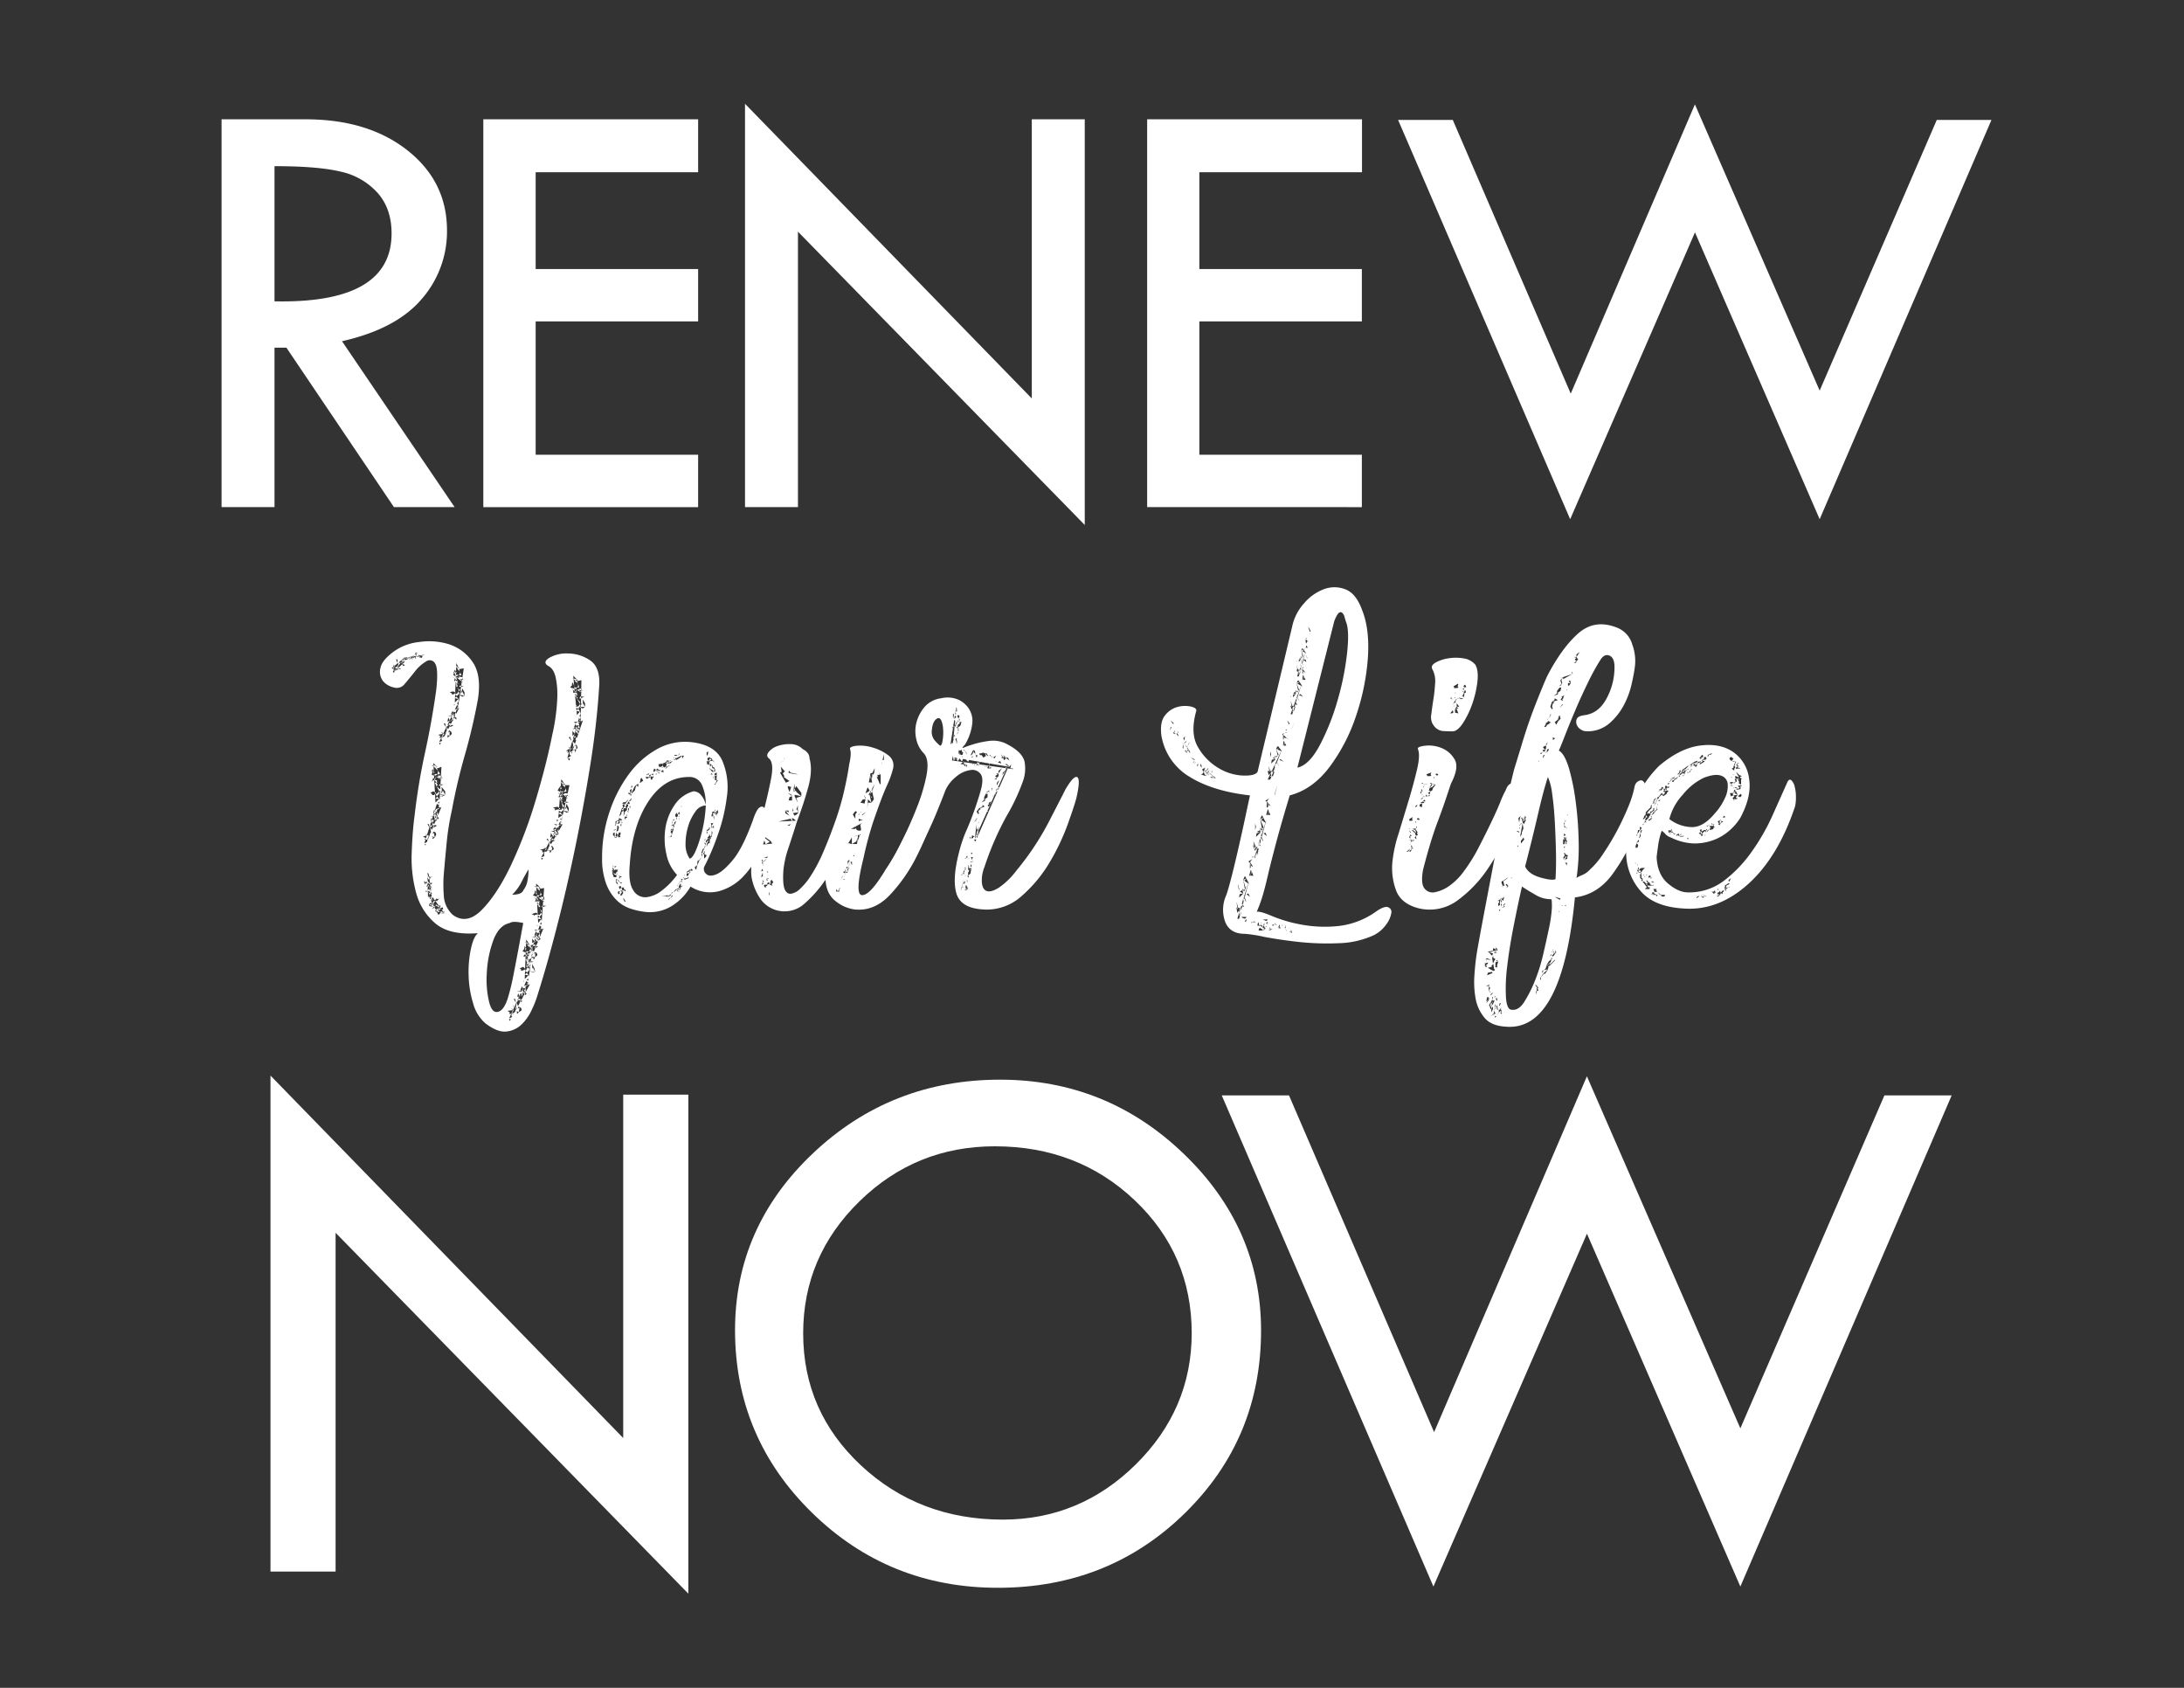
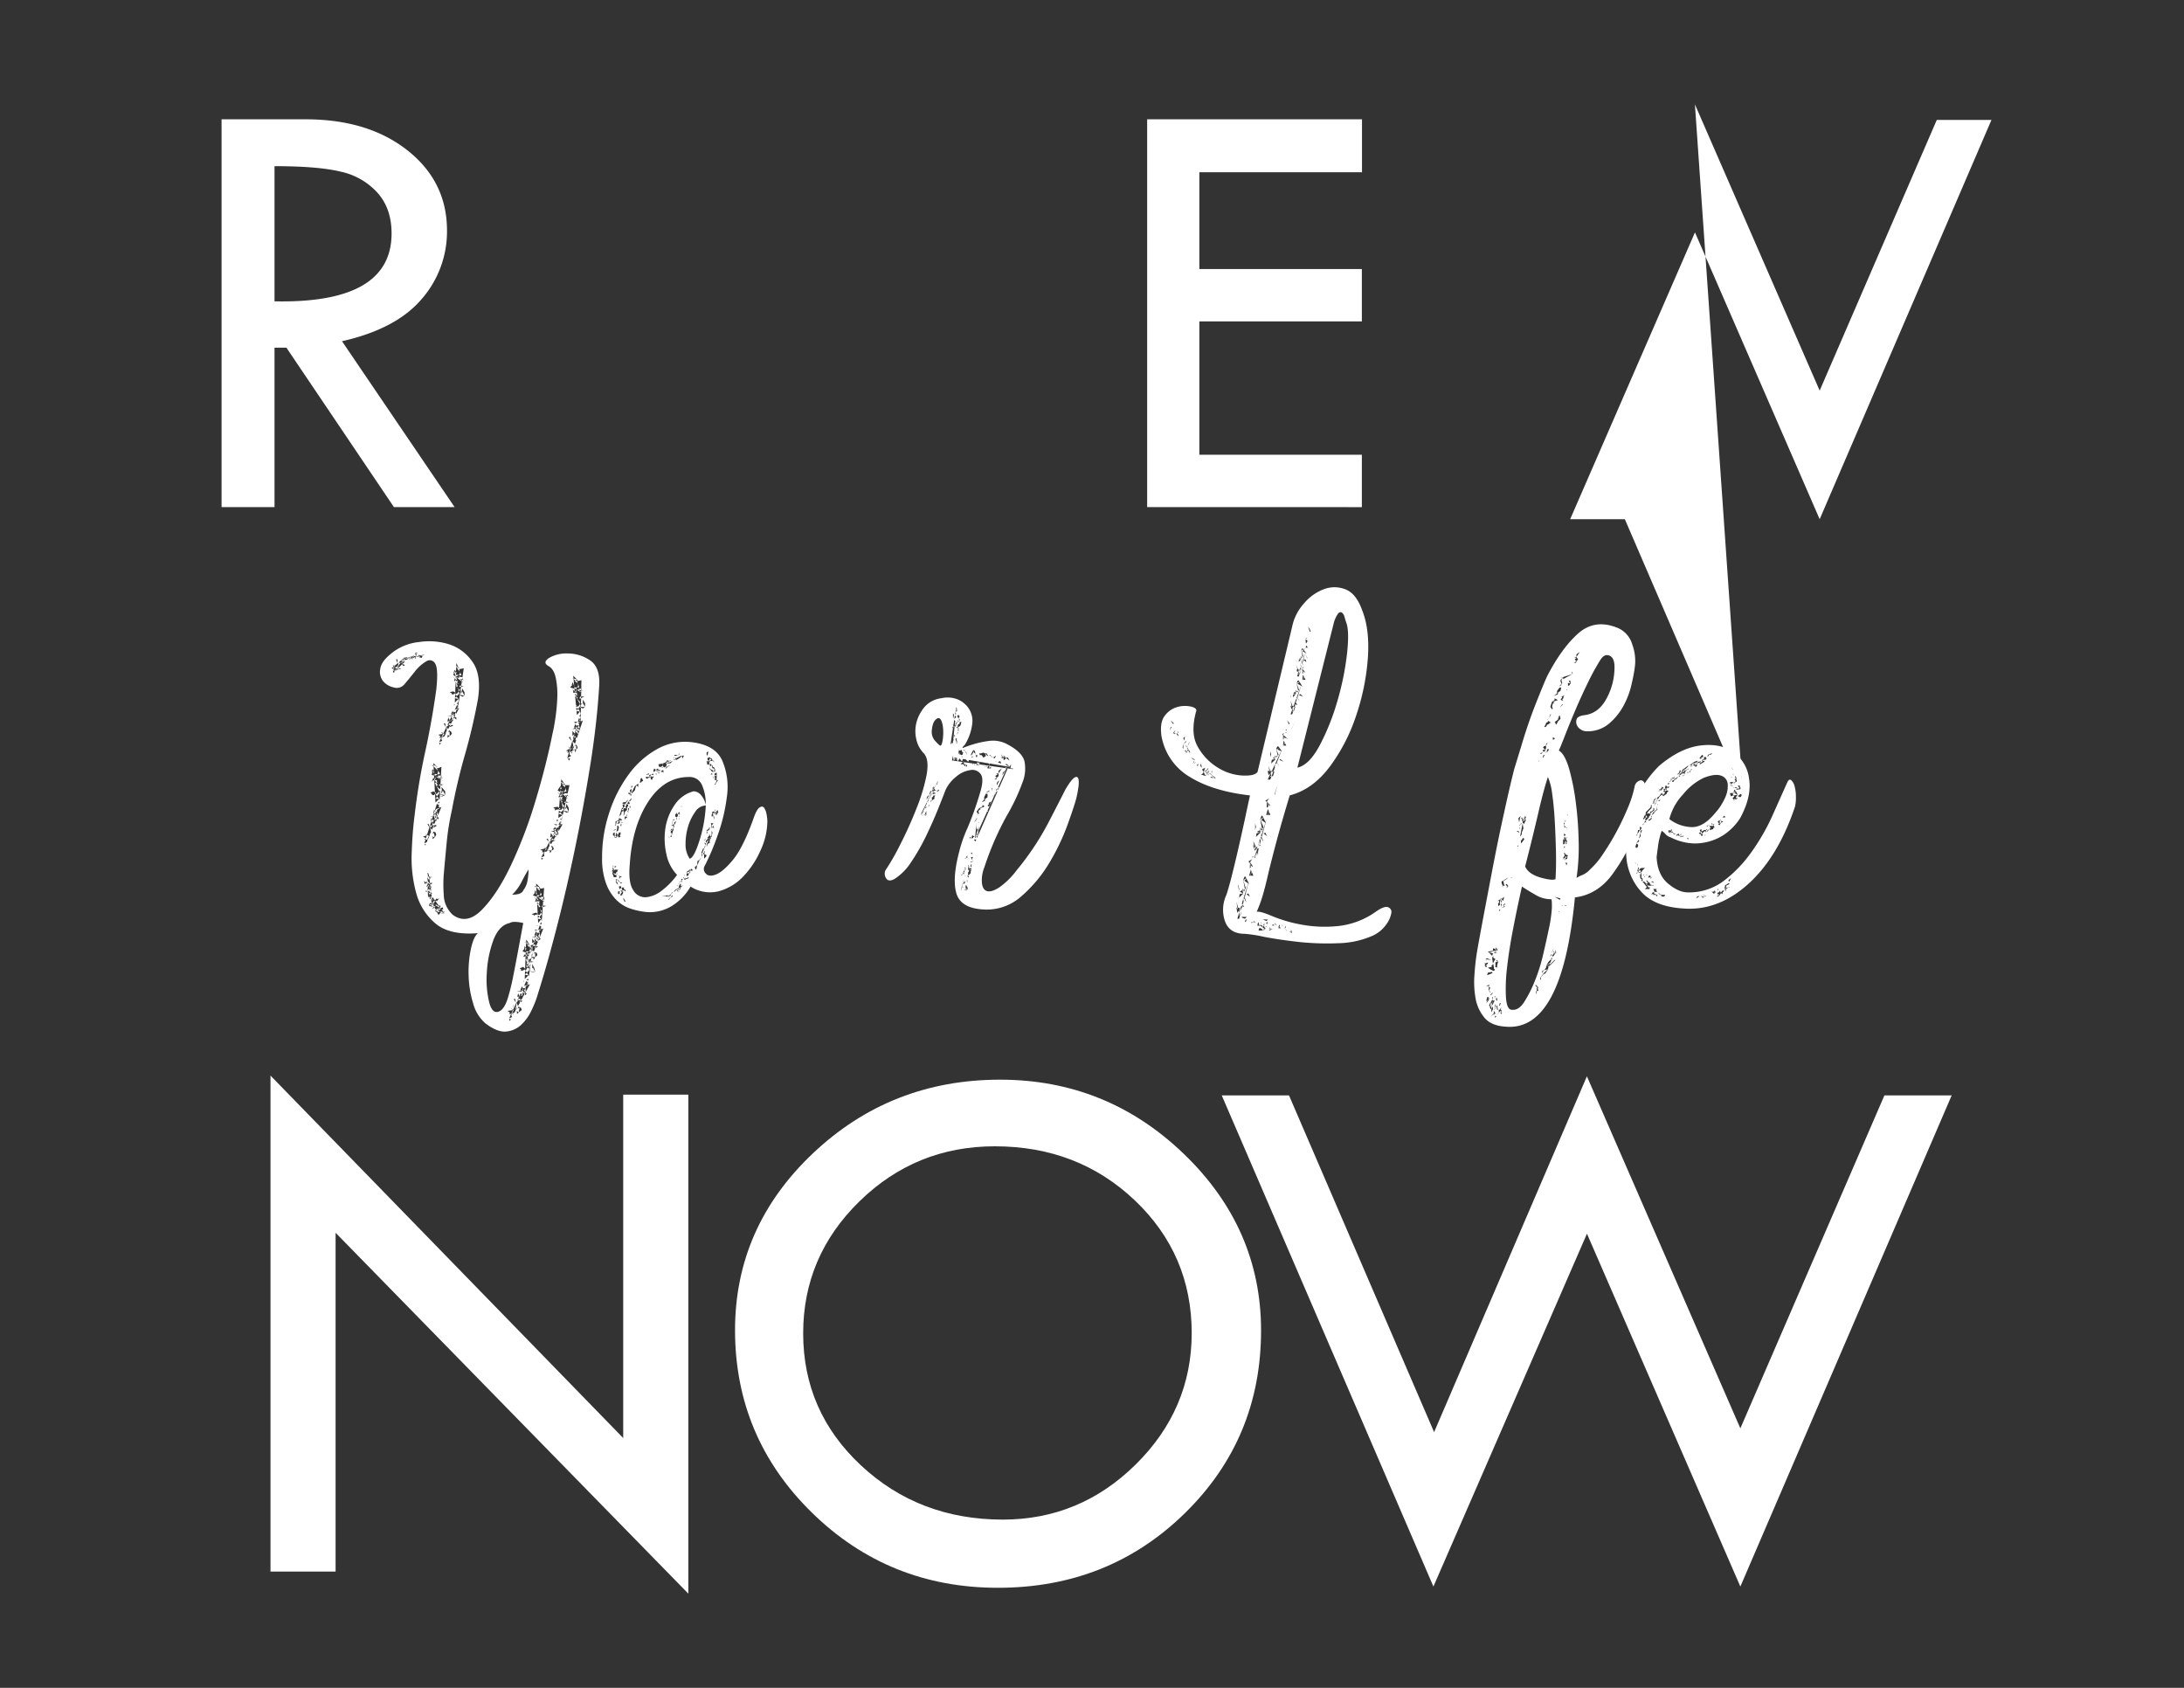
<svg xmlns="http://www.w3.org/2000/svg" id="Layer_1" data-name="Layer 1" viewBox="0 0 792 612">
  <rect x="0" y="0" width="792" height="612" fill="#333333" stroke="none" />
  <defs>
    <style>.cls-1{fill:#fff;}</style>
  </defs>
  <path class="cls-1" d="M80.35,43.26h30.46q22.72,0,37,11.3t14.29,29a37.26,37.26,0,0,1-9.24,24.94q-9.25,10.8-28.84,15.22l40.84,60.16h-22l-39-57.82H99.55v57.82H80.35Zm19.2,17v49Q142,110.14,142,84.64q0-8.94-5-14.62a25,25,0,0,0-13.24-7.73Q115.55,60.25,99.55,60.25Z" />
-   <path class="cls-1" d="M175.27,43.26h77.9v19.2H194.25V97.55h58.92v19H194.25v48.33h58.92v19h-77.9Z" />
-   <path class="cls-1" d="M270.17,37.63l104,106.85V43.26h19.2V190.35L289.37,84v99.86h-19.2Z" />
  <path class="cls-1" d="M416,43.26h77.91v19.2H434.93V97.55h58.93v19H434.93v48.33h58.93v19H416Z" />
-   <path class="cls-1" d="M614.64,37.85l45.24,103.78,42.47-98.15h19.83l-62.3,144.78-45.22-104-45.26,104L507,43.48h19.83l42.78,99.25Z" />
+   <path class="cls-1" d="M614.64,37.85l45.24,103.78,42.47-98.15h19.83l-62.3,144.78-45.22-104-45.26,104h19.83l42.78,99.25Z" />
  <path class="cls-1" d="M98.09,390,226,521.42V396.91h23.62V577.85L121.7,447V569.84H98.09Z" />
  <path class="cls-1" d="M266.55,482.36q0-37.44,28.24-64.16t67.87-26.72q38.68,0,66.65,26.92t28,64q0,39.2-27.62,66.26t-67.81,27.06q-39.63,0-67.46-27.26T266.55,482.36Zm165.61,1.08q0-28.6-20.64-48.2t-50.76-19.6q-28.65,0-49.07,19.94t-20.43,47.86q0,28.35,21,47.94T363.61,551q28,0,48.25-20T432.16,483.44Z" />
  <path class="cls-1" d="M575.47,390.26l55.65,127.65,52.24-120.73h24.39L631.12,575.27,575.49,447.33,519.81,575.27,443.05,397.18h24.39l52.62,122.1Z" />
  <path class="cls-1" d="M217.32,248.26q-.81,13.77-3.24,29t-5.53,30.24q-3.11,15-6.62,28.62T195.18,360a38,38,0,0,1-2.43,6.34,16.88,16.88,0,0,1-3.91,5.4,9.25,9.25,0,0,1-5.4,2.3c-2.07.17-4.55-.81-7.43-3a14.56,14.56,0,0,1-4.45-7.29,37.46,37.46,0,0,1-1.62-10,39.94,39.94,0,0,1,.81-9.59q.94-4.46,2.56-5.8-10.26.81-15.39-3.51a21.78,21.78,0,0,1-7-11.07,47.73,47.73,0,0,1-1.62-14.58q.27-7.83,1.08-13.77a229.17,229.17,0,0,1,3.78-22.68q2.43-11.07,4.05-22.68.81-7.56-.4-9.45a2.2,2.2,0,0,0-3.24-.81,14.3,14.3,0,0,0-4.19,3.78q-2.16,2.7-3.78,4.59a3.54,3.54,0,0,1-3.78,1.08,6.93,6.93,0,0,1-3.91-2.3,5.46,5.46,0,0,1-.95-4.72c.37-2,2.07-4,5.13-6.21a19.24,19.24,0,0,1,8.91-3.24,24.11,24.11,0,0,1,10.8.81,16.39,16.39,0,0,1,8.51,6.34q3.38,4.72,2,13.64-1.89,10.26-4.72,20.11t-4.73,20.12A92.17,92.17,0,0,0,162,305.36q-.54,5.53-1.08,11.75a48.45,48.45,0,0,0,0,7.29,10.23,10.23,0,0,0,3.24,7.29q5.13,3.78,10.67-1.89t10.53-16.2a168.61,168.61,0,0,0,8.91-23.49q3.9-13,6.07-24,.54-2.16,1.08-5.81a69.33,69.33,0,0,0,.68-7.42,29.79,29.79,0,0,0-.54-7q-.67-3.24-2.57-4.32c-1.62-.9-1.58-1.89.14-3a12.47,12.47,0,0,1,6.75-1.62,14.48,14.48,0,0,1,8,2.43Q217.59,241.78,217.32,248.26ZM142,242.32l.81.54v-.27l-.27-.81.27.27q1.35.81.81.27l-.27-.27.27-.27h.27l.27-.27.54.81-.81-1.35.27.54.27-.54v-.81h0l.81.27v0l.81-.54-.54-.27-.27-.54.27.54.27-.27h1.35l-.27.54-.54-.81h.27v-.54Zm4.86-2.43-1.35-.27a.86.86,0,0,1,.81.54l-.81-.27q1.08,1.08-.27.27v.27l-.27.27-.54.81h-.27l.54.27-.54-.27.54.81h-1.08l-1.08-.27h.27a.34.34,0,0,1,0,.54v.81l-.81-1.08.81.27-.27.27v1.08Zm-4.32,4.05c-.17-.72-.36-1-.54-.81l.27-.27Zm0-2.43.27.27h.27l.27.27-.27-.54-.27-.54v.27Zm.27,2.16v.27h.27Zm.27-3.78,1.08.54q-.27.54-.81-.27Zm0,3v.54l.54-.27v-.27Zm1.08-3v-.81h-.54l.54,1.35Zm.27,3-.27-.27-.54.27Zm1.08-.27-1.62-.81.81,1.08-.27-.54.54.27Zm-.81-3.24h-.27l.81,1.08-1.08-1.35Zm2.16,1.89-.27-.27-.81-.27-.27-.27.81,1.08.27-.27Zm-.81-2.7h1.35l.54.27h0l-.27-.54q.54-.27.54,0l-.27.27q1.35.54.81,0l.54-.27.27.27.27-.27v-.54l.27.54h.54l.27-.54H152l-.27-.54v.27h1.35l-.27-.27h.81l.54-.27q-.54.27-.27.54l.27-.81.81.54h0Zm.54.81q0-.54-.54-.27l.54-.27Zm7.29-1.89-1.08-.27q.81,0,0,.54l-.27-.27q.27.27-.81,0l.27.27-.81.27-.54.27-.27.27-.27-.27q-.27-.27-.27,0l-1.08.27h-.81l.27-.27-.27.54.54.54-.81-.54-1.08-.27.27.54h-.27v.27Zm-5.94,1.62v-.54l.54.54Zm1.89,0v-.27l-.27-.27.27.54-1.08-.54L149,238l-.54.27v.81l.54-.27Zm0-1.35a.78.78,0,0,0,.54-.27l-.81.27Zm.54-.81.54.81a.53.53,0,0,1,.81-.27l-1.08-.27Zm0,1.62.54.27-.27-.54Zm1.08-1.89h-.81v.54Zm1.89,1.35a.78.78,0,0,0-.54-.27l-.54.27H152v.27l.27.27v-.27l.54.27.27-.27V238Zm-1.08,0-.27.27h.27Zm1.62,66.42H155v-.27l.54-1.08-1.35-.81.54.54H155l-1.62.54,1.08.54Zm6.21-11.88a11.48,11.48,0,0,1-1.62,1.08v.81h0l.27.54q.27,1.35-.27.54l-.27-.54q-1.08,1.08-.54,1.89v.27l-.27.27v.27l-.27.27-.54.54,1.35.27-1.08.54-1.08,1.08.27-.27,1.08,1.35h0l-1.35,1.08,1.08.54h-.27l-1.08,1.62H156l-.81,1.35-.27.81q.27-.81-1.08-.81v-.27l.27.54.81,1.35-1.35.54h0Zm-6.21,13.23,2.16-1.08q-1.35,1.08-1.08,0l.27-.54q-.27.27,1.08-.81l-.54-.81.54-.81L156,300.1v-.81h.81q0-.81-.27-.81l1.08-1.62h0l.54-1.89.27.54v-1.08l-.81-.27.54-.81,1.62-.54-.81-.27.27-.54-.81-.54Zm.27,13h.27V319l-.54.27Zm0,1.62.81-.27a1.1,1.1,0,0,1-.27-.81l-.27.81-.54-.81v.81l.54.81Zm1.08,5.13a4.74,4.74,0,0,1,.54-1.35l-.27-.27h0v-.27q-.54-.27,0-.27h.27q.27-.81,0-.81l-.27-.27.27-.27-.27-.27h.27v-.54l-.81.27.54-.81.27-.81v.54l-.81-.27h0l.27-1.08h-.81l.81-.81h-.54l-.27-.81.27-.54q-.27.54.81,0l-.27-.27h-1.08l.81-.81h0Zm-.81-2.16.81-.27H156l-.27.27.81.54-.27-.81-.27-.27.81-.81-1.62,1.08.54-.54-.81-.27.27.81h-.54v-.27l-.27.27Zm1.08-6.48-.81,1.35q.27-1.08.81-.27l-.27.27-.54.54.54.27v.54l.54.81H156l-.54.27q0,.54.27.54v1.35h0v.81h-.27v.54l1.08-.54-.81,1.08-.54.81.54-.27v.27l.81-.27Zm-.54,4.59q.27-.54,0-.81l-.27.81Zm.54-22.68H155l.81,1.35Zm.54,18.9q-.27,0-.81.54v.54h.27l.81-.27h-.54l1.08-.81-1.08.54Zm.27,3.78-.81.27h1.08l-.54-.81Zm2.7,10.26.81-.81-.27-.27h-.81q0-.54.27-.54,1.08-.54.54-.81l-.27-.54L159,329l-.54-.54H159l-.81.27.54-.27h-.81l.27-.54h-1.08v-.27l-.27-.54h.27v-.81l-.81.27v0l-.27-.27.54-1.35h0l.27.27H156v.54l-.27-.54h0l-.27-.27Zm-2.43-6.75q-1.08.54-.81.81l-.27-.27Zm0,2.43-.81.27-.27.54,1.08-.54-.27.27.54.27-.27-.54.54-.54Zm-.27.81h-.81l.27.27,1.35.27Zm0-7.56.54-.54h-1.08Zm.27,3.24-.81.54,1.08-.54Zm-.81,3.78,1.08-.54-.81.27Zm1.08-39.42h.54l.81-.81-1.08-.54-1.08.54.54.27V288Zm2.43,8.37-1.08-.81h.27l-1.08-.81.81-.27-.81-1.08-.27,1.35.54.54-1.62.54,1.89-.27.27.27-.54.81.81.81-.27-1.62.54,1.08.27-.54Zm-2.16-13.77h1.35l-2.16-1.35.81.54-.54,1.35Zm-.81,15.39.27-.27.81-.27-1.08-1.08Zm.54,27-.54,1.35a3.14,3.14,0,0,1,.81-.54v.81q1.08-.81.54,0l-.54.81.54.27h.54l.27.27h.27v.27H159l.54.81h0l-.81,1.08.27-.27.54.54.54-.27h.27L159,331.69l.81-.81v.27h1.35Zm-.27-47.79q1.08.54,1.08.81l.81-.27-.81-.54Zm0,3.51,1.08.27-.81-1.89.81.81-.81-1.35-.27,1.08.27-.27Zm1.35,20.79-.81-.27a1.1,1.1,0,0,1-.27.81l.54-.27.27,1.62-1.08-.54.54.54h-.27v.54l.81-.54.54-1.08Zm-.81,27.54q1.08-.54.54-.81l-1.08,1.08Zm.81-38.34,1.35-1.35h-1.35l.81-1.08q-1.35-.27-.27-.81l.81-.81-.54-1.08-.54-.81-.27-.81-.27-.27.54-.27q0-.27-.54-.54l.27-1.89h0l1.08-.81-.54.27a1.34,1.34,0,0,0,.27-1.35l-1.08-1.08h-.54l3-.27-1.35.54-.27-.54-1.35-1.35Zm-.81-14.31q1.89.81,1.35.27l.54.54Zm.54,22.41-.54,1.08,1.35-.81Zm0-5.67h0Zm.54,37.26.81-.54-.27-.27.81-.54-2.16.27h1.35l-1.08.81h.27ZM160.08,278l-1.62.54.27.81.81,1.08q-.27.54-1.08.27-1.35-.27-.54.54v1.35l.54.27v.81l-.81-.54,1.35.81-.81-.27.54,1.08-.54.27,1.62,1.35h0l-.54.54v.81L159,288l-.54.81.81.81.54-.27-.54.27.27.81-1.08,1.08q1.08-1.08-.27,0l-.27-.54,1.08.27.27-.27V292h0v.81Zm-1.89,47.79V326l-.54.54v.27l.81-.27-.27.54,1.08-1.35-.54.27Zm.54-44.55.27.54-1.08-.27,2.7,1.62L159,282l1.62.27-.54-.27v-.81Zm-.81,14.31.27.27h-.27Zm.54-4.05q1.35.54,1.08-.27l.27.81Zm8.1-34.83a8,8,0,0,1-1.08.81l-.27.81h0l.27.54q0,1.35-.54.54l-.27-.54q-1.35,1.08-.54,1.89V261l-.54.27-.27.27h-.27l-.54.54,1.62.54-1.35.27-1.08.81H162l.81,1.08h0l-1.35,1.08,1.08.54h-.27l-1.62,1.35.81.54-.81,1.08-.54.81q.54-.81-.81-.81v.27l.81,1.35-1.35.54h0Zm-7.29,10.8h1.08v-.27l.81-1.08-1.35-.81.81.81-1.62.27.27.27.54.27Zm1.08,19.71-.27-.81a2.81,2.81,0,0,1-.27,1.62l.54-.81.27-.54.81,1.62L159,288l1.89.54-1.35.27h.81l1.08-.54v-1.35l-1.35-1.62Zm-.81,41L159,329l.81-.27Zm.81-43.74q-1.35-.27-1.08.54l1.62-.54Zm-1.08-15.39,2.16-.81q-1.35.81-1.35-.54l.54-.54q-.27.27,1.35-.54l-.54-.81L162,265v-2.16h.81q0-.81-.27-.81l1.62-1.35h0l.54-1.89.27.54q.27-1.35.27-1.08l-1.08-.27,1.08-.81,1.08-.27-.54-.27.27-.54-.27-.54ZM160.62,329l-1.08.27.81.54.54-.27h-.27Zm.54,1.35q-1.08.54-1.35.27v.54l.81-.27h.27Zm0,.81q-1.35.27-.81.54l-.54-.27Zm.27-68.85h-.54l.81,1.35Zm4.32-1.89-1.35-.81h.27l-.81-.81.54-.27-.27-.81-.54,1.08.27.54-1.62.27h1.89l.27.27-.27.81.27.81v-1.62l1.08,1.08v-.54Zm-3.51,1.35.27-.27h.81l-.81-1.35v.27Zm.81,5.13-.81-.54.27.54h-.27v.54Zm.54-1.62-.81-.54a1.1,1.1,0,0,1-.27.81l.54-.27v1.62l.81-.81Zm.27-13.5h.54l.81-.54.54.27-1.35-.81-1.35.27.54.27.27.27Zm0,11.07a1.77,1.77,0,0,0-.81.81l1.35-.54Zm0-5.67h0ZM166,246.91l-1.89-1.62.81.81-.27.81ZM164.4,259.6h-.27v-.27Zm0-14.85.81.54-.54-1.89-.27.54.27-.27Zm.27-1.35,1.08.81-.81-1.35Zm0,11.88v.54l.27-.27Zm.27-.54,1.35-1.35a4.44,4.44,0,0,1-1.35-.27l.81-.81q-1.35-.54,0-.81l.54-.81v-.81l-.81-.81v-.81l-.27-.27.27-.27q0-.27-.54-.54l.54-1.89h0l1.35-.81-.54.27a.86.86,0,0,0,.27-1.35l-.81-1.08h2.43l-1.35.27-.54-.54-.81-1.62Zm.54-13.23.81.54-.27.27a8,8,0,0,0-1.08-.81Zm2.7.81-1.62.27v.81l.81,1.35a1.15,1.15,0,0,1-1.08,0q-1.35-.27-.81.54v.27l.27,1.08.27.27-.27.81-.81-.54,1.62.81-1.08-.27.54,1.08-.54.27,1.35,1.08h0l-.54.54.27.81-.27.27-.81.81.81.81.27-.27-.27.27v.81l-.54,1.35q.54-1.35-.27-.27l-.54-.54,1.08.54v.81h0v.81Zm-2.7-1.89q1.35,1.35,1.35.54v.81Zm2.16,5.13-1.35-.27.27.54-1.08-.27,2.43,1.89-1.08-1.35,1.62.54-.54-.27-.27-.54Zm-1.89,10q.54.54.81-.27l-.27.81Zm1.62-4.59-.27-.81v1.35l.54-.81.81,1.62-2.16-.54,1.35.81.81-.27V251l-.81-1.35Zm.54-2.16q-1.35-.54-1.35.27l1.89-.27Zm13.5,117.72q1.62-1.08,2.7-4.46a78,78,0,0,0,2-8.1c.63-3.15,1.25-6.44,1.89-9.85s1.21-6.57,1.75-9.45q-3.78-.81-4.86,0-4,.81-6.07,6.48a40.27,40.27,0,0,0-2.3,11.88,35,35,0,0,0,.95,10.66Q178.72,368.14,181.41,366.52Zm10.8-9.72a7,7,0,0,1-1.62.81v.81h0V359c.18.71,0,.81-.54.27l-.27-.27q-1.35.81-.54,1.62v.27l-.54.27-.27.27h-.27l-.27.54,1.35.54-1.35.27-.81,1.08.27-.27.54,1.35h0L186.81,366l.81.54h-.27L186,367.87l.54.54-.54,1.08-.81.81q.81-.81-.54-.81v.27l.81,1.35-1.35.54h0Zm-7.56,10.8h1.08v-.27l.54-1.08-1.08-.81.81.81-1.89.27.27.27.54.27Zm0,1.62,1.89-.81c-.72.54-1.08.35-1.08-.54l.54-.54c-.18.17.18,0,1.08-.54l-.27-.81.27-.81.27-1.62-.27-.81h.81q.27-.81,0-.81l1.35-1.35h0l.54-1.62.27.27q.54-1.08.54-.81l-1.08-.27.81-.81,1.62-.27-.81-.27.27-.54-.54-.54Zm5.13-46.44a7.76,7.76,0,0,0,1.49-3.38,21.24,21.24,0,0,0,.4-4.18q-1.35,2.16-2.56,4.59a17.74,17.74,0,0,1-3.38,4.59Q189.24,324.4,189.78,322.78ZM186,365.44l.27-1.35-.27.81Zm.81-3.24h-.54l.81,1.35Zm4.32-1.89-1.62-.81h.27L189,359l.81-.27-.54-1.08L188.7,359l.27.27-1.62.27h1.89l.27.27-.27.81.27.81v-1.62l.81.54.27.54.27-.54Zm-3,6.75-.81-.54.27.54h-.27l.27.54Zm-.54-5.67h.81l-.54-1.35v.27Zm1.35,4.05-1.08-.54a.53.53,0,0,1-.27.81l.81-.27-.27,1.62,1.08-.81Zm.54-13.5,1.08-.54-.81-.81-1.35.54.54.27v.54Zm-.54,10.8a.85.85,0,0,0-.54.81l1.08-.54Zm.54-15.39h-.27v-.27Zm-.27,9.72,1.08.27h-.81Zm0,2.16.27.27h-.27Zm.27-14.31,1.35.54-.54-1.89.81.81-.81-1.35-.27,1.08.27-.27Zm1.35,3h1.08l-.27-.27.81-1.08.81.81-.54-.54-.54-.81.81.27,1.08-.81v1.62l.81-.81-.27-.81-.81-.27c0,.36-.27.71-.81,1.08v-.81h-1.08l.27.27h-.27l-.81-.27,1.08.81-1.08-.54.81.81-.81.27-.81-.81-.54.81h1.35l-.81.27h.27l.54.27Zm-1.08,7.56a2,2,0,0,1,.27.81v-.54Zm.27-14,1.35.81h.54l-.81-.54h-.54Zm.27,13.5,1.35-1.35a4.77,4.77,0,0,1-1.35-.27l1.08-.81q-1.89-.56-.27-.81l.81-.81-.27-1.08-.54-.81-.27-.81-.27-.27.54-.27q0-.28-.54-.54l.54-1.62h0l1.08-.81-.54.27a1.1,1.1,0,0,0,.54-1.35l-1.08-1.08h2.16l-1.08.27-.27-.54-1.08-1.62Zm3-12.42-1.35.27.27.81.54,1.35q-.27.25-1.08,0-1.35-.27-.54.54v1.08l.27.27v.81l-.81-.54,1.35.81-.81-.27.27,1.08-.27.27,1.08,1.35h0l-.27.54v.81l-.27.27-.54.81.54.81.54-.27-.54.27.27.81-1.08,1.35q1.08-1.37-.27-.27l-.27-.54,1.08.54.27-.27-.27,1.08h0v.81Zm3.78-5.94a6.22,6.22,0,0,1-1.62.81l.27.81h0v.54q.27,1.34-.54.81l-.27-.54c-.72.71-.9,1.35-.54,1.89v.27l-.27.27v.27h-.27l-.54.54,1.35.54-1.35.27-.54,1.35v-.27l1.08,1.08h0l-1.08,1.08.54.54H193l-.81,1.35.54.54-.54,1.08-.81.81c.54-.54.36-.73-.54-.54v.27l1.08,1.08-1.35.81h0Zm-6.21,13.23,1.89-1.08c-.72.54-1.08.35-1.08-.54l.27-.54c0,.17.45,0,1.35-.54l-.54-.81.27-.81-.27-1.35v-.81l.54-.27q.27-.81,0-.81l1.08-1.35h0l.54-1.89.27.54q.54-1.62.54-1.35h-1.08l.54-1.08,1.62-.27-.81-.27.27-.54-.54-.54Zm0-9.18c1.08.89,1.53,1.08,1.35.54l.27.81Zm0,15.12c.72.35,1.08.27,1.08-.27v.81Zm3.24-3.24-2.43-.54,1.62.54Zm-1.62-10-.54.27.81,1.35-.27-1.35Zm.81,6.21c-.9-.37-1.26-.27-1.08.27l1.35-.27Zm-.81,1.62.54.81-.54.81Q192.75,351.67,192.48,350.32ZM193.56,332l.54-.27,1.08-.27-.81-.54-1.62.54.81.27Zm2.7,8.37-1.35-.54h.27L194.1,339l.81-.27-.54-1.08-.54,1.35.27.54-1.35.27h1.89l.27.27-.54.81.81.81-.27-1.62.81.81.27-.54ZM193,342l.27-.27h.81L193,340.33Zm1.08,5.13-1.08-.27.27.27.27.27h-.27l.27.54ZM193,351.13l.27-.27.81,1.62-.27-1.35-.81-1.62Zm.27-26.46,1.62.54-.81-1.89.81.81-.81-1.35-.27,1.08.27-.27Zm.27-3.51a11.48,11.48,0,0,1,1.62,1.08l.54-.54-.81-.27h-.54Zm.27,5.94.54-.27h1.35l-2.16-1.62.81.81-.27.81Zm.27,10.26h.27l.81-.27h-1.35Zm.27,5.67a2.82,2.82,0,0,0-.54.81l1.35-.54Zm.81-8.37,1.08-1.35a4.44,4.44,0,0,1-1.35-.27l.81-.81q-1.62-.54,0-.54l.54-.81L196,329.8l-.54-.81-.27-.81-.54-.27.54-.27q0-.27-.54-.54l.54-1.89h0l.81-1.08-.27.54a1.35,1.35,0,0,0,0-1.62l-.81-.81h-.54l3-.27-1.35.27-.27-.54-1.35-1.35Zm-.81-14.31q1.89,1.08,1.35.27l.54.81Zm.27,19.44h.27l-.54-.27Zm2.7-17.82-1.62.27v.81l.81,1.35a1.1,1.1,0,0,1-.81.27q-1.62-.27-.54.54v1.35l.54.27-.27.81-.81-.54,1.35.81-.81-.27.81,1.08-.54.27,1.08,1.35h0l-.27.54.27.81h-.27l-.54.81.54.81.54-.27-.54.27.27.81-.81,1.35q.81-1.35-.27-.27l-.27-.54,1.08.54.27-.27-.27,1.08h0v.81Zm-2.7,13.23.27.27h-.27Zm0,.27a.78.78,0,0,1,.27.54v-.54ZM196,325.21l.27.27h-1.08l2.43,1.62-1.35-1.35,1.62.54-.54-.27v-.81Zm8.1-26.46a3.32,3.32,0,0,1-1.35.54l-.27.81h0v.54q.27,1.35-.27.81l-.54-.54q-1.08.81-.81,1.62v.54l-.27.27h-.27l-.27.54.81.54-.81.27-1.08.81.27-.27.81,1.35h0l-1.35,1.08.54.54H199l-1.08,1.08.27.81-.54.81-.81.81q.81-.81-.54-.54v.27l.81,1.08-1.35.54h0ZM196.53,309h1.08l-.27-.27.81-.81.81.54-1.89-1.62.54.54v.27l-1.89.54H196l.81.27Zm-.81,26.46q1.08.54,1.08-.27V336Zm.54-24.57,1.89-.81q-1.08.54-.81-.81l.27-.54q0,.27,1.35-.27l-.27-.81.54-.81v-2.16H200q.27-.81,0-.81l.81-1.35h0l.81-1.62.54.54q.54-1.62.27-1.35h-1.08l.81-1.08h1.62l-.81-.54.27-.27v-.54Zm1.08,18.36,1.08,1.62V332l-.81.27-1.35-.54,2.16.27-.81-1.35-.54,1.08q.27-.27-.27-1.35l.54.54Zm.27-.81q-1.35-.27-1.08.54l1.62-.54Zm1.08-24.3h-.54l.81,1.08Zm1.35,4.32L199,308.2l.54.54h-.27l.27.54Zm-.54-4.86h.27l.27-.27h.54l-.81-1.35v.27Zm3.24-1.35-1.08-.54h.27l-1.08-1.08h.81l-.27-.81-.81.81.54.54-1.35.27,1.62.27V302l.81.81.27-.54Zm-2.16,4.86-.54-.54a1.1,1.1,0,0,1-.27.81l.54-.27-.27,1.35.81-.54Zm.27-2.43q-.27,0-.54.54l1.08-.54Zm.54-10.8.27-.27,1.62-.27-1.08-.81-1.62.27.81.54-.27.27Zm.27,5.4.54-.27-1.35-.27Zm-.27,2.7-.54.54.81,1.08Zm0-.27h.27l-.27-.27Zm.54-4.59v.81l.54-.54Zm.27-10.53,1.35.81-.54-1.89.81.81-.54-1.35-.81,1.08.27-.27Zm1.89,2.43-1.89-1.89.81,1.08-.54.81Zm-1.62,7.56,1.62-1.08a4.14,4.14,0,0,1-1.62-.54l1.08-.54q-1.89-.81,0-.81l.54-.81-.27-1.08-.27-.81v-.54l-.54-.27.27-.27q.27-.27-.27-.54l.81-1.89h0l1.08-.81-.27.54a1.79,1.79,0,0,0,.27-1.62l-1.08-1.08h-.54l3.24.27h-1.35l-.54-.54-1.08-1.62Zm4.05-11.88H204.9v.81l.54,1.35a1.1,1.1,0,0,1-.81.27q-1.62-.54-.81.27v1.35l.27.27-.54.81-.54-.54,1.35.81-1.08-.27.81,1.08h-.54l1.08,1.35h0l-.54.54.27.81-.27.27-.81.81.81.81.27-.27-.27.27-.27.81-.54,1.35q.54-1.35-.54-.54l-.27-.54,1.35.81v-.27l-.54,1.08h0V299Zm-3.24-1.08q.81.54.81.81l.54-.27-.81-.54Zm0,14q.54.54,1.08-.27l-.54.81Zm.27-15.12q1.62,1.35,1.62.54v.81Zm2.43,5.13h-1.35V288l-.81-.27,2.16,1.89-1.08-1.35,1.62.54-.54-.27-.27-.54Zm-.81,5.4-.27-.54v1.08l.54-.81.81,1.62-2.16-.54,1.35.81.81-.27v-1.35l-.81-1.62Zm.81-2.16q-1.35-.54-1.35.27l1.89-.27Zm-.27-17.82a1.56,1.56,0,0,1,1.08-.27l-.27-.27.54-1.08,1.08.54L206,270.67l.54.54v.27l-1.35.81H206Zm0,1.89,2.16-1.35q-1.35.81-1.35-.54l.27-.54q0,.27,1.35-.54l-.54-.81.27-.81-.27-1.62V268l.54-.27q.27-.81,0-.81l.54-1.62h0l.54-1.62.27.27q.54-1.35.54-1.08l-1.08.27.54-1.35,1.62-.27-1.08-.27.27-.27-.27-.81Zm5.67-13.77a6.22,6.22,0,0,1-1.62.81l.27.81h0v.54q.54,1.08-.54.54l-.27-.27a1.54,1.54,0,0,0-.54,1.62v.54l-.27.27v.27l-.27.54.81.27-.81.54-.54,1.35v-.27l1.08,1.08h0l-1.08,1.35.81.54h-.27l-1.08,1.35.81.54-.81,1.08-.27.81q.27-.81-1.08-.27V275l.54.54.54.81-.81.81h0Zm-4.59,6.21v-.27l-.54.27,1.08,1.35Zm.54-18.9-.54.81,1.89.54-.81-1.89.54.81-.81-1.35Zm0,8.1.27-.54-.81-.27,1.62-.27.81.27-1.35.54-.27.54Zm0-8.1v.27l.27-.54Zm.54,2.7h1.35l-1.89-1.35.54.54Zm-.27-5.13q1.08.54,1.08.81l.54-.54-1.08-.27Zm3,18.63-1.62-.54h.54l-1.08-.54h.81l-.54-1.08-.54,1.08.27.27-.81.54,1.35-.27.27.54-.54.54,1.08,1.08-.54-1.62.54.27.27.27.27-.54Zm-3,2.16.27-.27.54-.54L207.6,265Zm1.62-7.56L210.3,258a4.44,4.44,0,0,1-1.35-.27l.81-.81q-1.89-.54,0-.81l.54-.81-.54-1.08-.54-.81-.27-.81-.54-.27.27-.27q.27-.27-.27-.54l.54-1.62h0l.54-1.08v.54a2.5,2.5,0,0,0,0-1.62l-1.08-.81h-.54l3-.27-1.35.27-.27-.54L207.87,245ZM207.87,245q1.89,1.08,1.35.27l.54.81Zm.81,17.28.81-.54h-1.35Zm.27,9.45h-.81l.54.54h-.27l.27.54Zm1.89-25.11-1.62.27.27.81.54,1.35q0,.27-.54.27-1.89-.27-.54.54V251l.27.27V252l-.81-.54,1.35.54h-1.08l.81,1.08-.27.27,1.08,1.08h0v.81l.27.81-.54.27-.27.81.54.81.54-.27-.54.27.27.81-.54,1.35q.54-1.35-.27-.27l-.54-.54,1.35.54v-.27L210.3,261h0l.27.54Zm-1.35,21.06-.81.81a2.4,2.4,0,0,1,.27-1.08Zm-.27,2.7-.54-.54v.81l.27-.27v1.35l.54-.54Zm.54-20.25H209l2.16,1.08Zm-.81,9.72.27.27-.27.27Zm2.16-10.26-1.35.27v.27l1.89.27-.81-.27v-.27Zm.27,5.4.81,1.35H210l1.35.54.81-.54V255l-.81-1.35ZM210,260.14q.81.54,1.08-.27l-.27.81Zm1.35-7.56q-1.35-.27-1.08.81l1.62-.81Zm-.81,2.16q.54.81.27,1.08l.27-.54Z" />
  <path class="cls-1" d="M255.63,313.81a2.25,2.25,0,0,0,.3,2.91q1.21,1.38,3.83.31c1.73-.72,3.77-2.5,6.12-5.36s4.74-7.65,7.19-14.38c.81-2.45,1.58-3.93,2.29-4.44s1.28-.51,1.69,0a5.45,5.45,0,0,1,.91,2.3,13.77,13.77,0,0,1,.31,2.75,25.67,25.67,0,0,1-2.45,10.4,32.53,32.53,0,0,1-6.27,9.49,19.2,19.2,0,0,1-8.87,5.36,13,13,0,0,1-10.26-1.69,20.13,20.13,0,0,1-6.73,7,15.16,15.16,0,0,1-10.1,2.14,27.1,27.1,0,0,1-5.2-1.22,12.9,12.9,0,0,1-5-3.21,16.49,16.49,0,0,1-3.67-6,26.34,26.34,0,0,1-1.38-9.18,51.26,51.26,0,0,1,2.61-16.37,48.56,48.56,0,0,1,7-13.77,32.25,32.25,0,0,1,10.25-9.18,20.73,20.73,0,0,1,12.24-2.6q8.88.92,11.48,6.73A24.37,24.37,0,0,1,263.58,289a64.56,64.56,0,0,1-3.52,14.38A84.56,84.56,0,0,1,255.63,313.81ZM222,315l.61.3-.31-.92v.31Zm2.14.3h-.31v.31c0-.2-.2-.31-.61-.31l-.92.61.61-.61h-.61l-.3.31v.61l.3.31H222l.61,1.53h.92v-.92h-.31l.31.3-.62-.3-.61-.61.92.3.31-.3c-.2,0-.1-.2.3-.62Zm-1.84.92H222l.3-.31Zm.92-15.3v-.31l-.92.62Zm-.92,1.84c.41.41.61.71.61.91v-1.83l-.61.3Zm0,11.62a.37.37,0,0,0,0-.61Zm1.23-12.54-.31,1.22.31.31h.3l-.92.3c-.2.21,0,.21.62,0l.3-.3v-.61l.31.3v.31l.3.3.62-.3-.31-.31.31-.61v-.61l-.31-.31.31.61-.31-.3-.61.3.3.31-.61.31v-.31Zm-.62-2.45h.31l.31-.92v-.3l.3-.62-.61.31v1.22Zm0,14.69v.61l.62-.61Zm.31,5.51h.31l.3-.92-.61.3.31.31Zm.31.61.61.61-.31-.92-.61-.3Zm.61-20.81h-.31v.92l-.3,1.22.61-.3.3-1.23Zm-.31-1.84.31.31,1.22-.92-.92-.3v.61Zm.92,0a4.86,4.86,0,0,0-.92,1.23l.92-.31ZM223.8,316v.31l.31-.31Zm0,.62v.3l.31.31Zm.31.91.61.31-.31.61H225l-.31-.3.92-.31Zm.92,2.45c-.62-.4-.82-.71-.62-.92h-.3v.31l.3.31c.41.2.62.41.62.61h.61l-.31-.31Zm-.62,4.29.31-.31v-.31l-.31-.3h.31l-.31-.31-.3.31v.61Zm0-28.16.92-.91v-.62l.61-.61-.61-.61v.31l-.61,1.83Zm.62,25.1-.62.3.31.92.61-.61Zm.3-24.18-.61.61.92-.3Zm-.61,26.32H225l-.31-.31Zm.92,0-.61.92c-.21.41,0,.51.61.3v-.3l.3-.31V323Zm-.31-24.79a1.27,1.27,0,0,0-.3.92h.3Zm-.3,24.18.3.61h.31l-.31-.61Zm.3-29.38h.61V293l.62-.61-.31-.92v-.3l.31.61.61-.92c.4-.4.61-.71.61-.92l-.92.92h-.61l-.61.31.61.61h-.31l-.3.31c.2,0,.3.2.3.61Zm.61,4.9-.61-.31v.31Zm-.3,23.56-.31.3.31.31V323l.61-.3.61.61v-.61l-.61-.31v-.61Zm2.14-30.3c-.21.42-.31.31-.31-.3l-.61,1.22v.31l.31.3h-.92l-.31.92.31.31v.92l-.31.61.31-.31a1.24,1.24,0,0,0,.31-.92c0-.2.3-.5.91-.91-.2-.2-.2-.51,0-.92l.31-.61Zm-1.84,34.28.62,1.22.3-.31-.3-.3-.31-.61Zm1.23-29.69h-.61V297h.3v-.3l.61-.31Zm.3-.61v-.3l-.3.61v.3Zm1.53-6.12-1.22,1.53-.31.31.31.3h.61l-.3-.91.61-.31.3-.61Zm-.91,3.67h-.31v.92l-.31.31.62.3-.31-.3.31-.92Zm.3-4.89h.31l-.31-.31h.31v-.3l.3-.62V286l-.61.61.31.92h-.92v.3h.31Zm23.26-1.23a3.58,3.58,0,0,1,2.45,1.23,7.85,7.85,0,0,1,1.83,3.67,16.89,16.89,0,0,0-1.37-7.19,4.85,4.85,0,0,0-4.75-2.91q-8.88,0-14.69,8.88t-6.73,22.64q-.62,6.74,1.23,9.49a5,5,0,0,0,4.59,2.6,10.87,10.87,0,0,0,5.81-2.45,26.5,26.5,0,0,0,5.51-5.66,15,15,0,0,1-3.83-7.35,25.38,25.38,0,0,1-.46-9.18,20.33,20.33,0,0,1,3.22-8.56A12,12,0,0,1,251.65,286.88Zm-23,5.82a.9.9,0,0,0-.31-.61V293Zm.3-4.9-.3.31v.3h.3Zm1.23-2.75L229,287.5v.3l1.23-1.22.3-1.23.31-.61.61.61v-1.22Zm-1.23.61.31-.31v-.61l-.31.31Zm3.37-3.37-.31,1.53.92-.61h.31a3.27,3.27,0,0,0-.61-1.22Zm0,1.53.61-.3-.92.3Zm3.67-3.06-.61.31.31.61h-.92c-.61-.2-.72,0-.31.61h.31l.3-.3h.31l.61-.31-.3-.3.3-.31Zm-1.53.31.31-.31h.61v-.3h-.31l-.61.3Zm2.45-.61-.92.3h.31l.61.31Zm-.31,1.22-.61-.3v1.22h.61V282H237v-.61Zm.62-1.83.61-.62-.31-.3h.31l-.61-.31-.31.92Zm1.83-.62-.61-.61-.31.31h-.3l.3.3Zm-.61.31h-.61l.61.31Zm-.31.92h-.3v.3h.3Zm1.23-1.23v-.3l-.31.3-.61.31h.61Zm-.92,1.23a.39.39,0,0,1,.61,0v-.61Zm3.37-3.67h-.62l.62-.31v-.31h.3l.92-.3.31-.31-.62.31-.91-.31v.31l-.62.61-.91.31.3.3h-.3v-.3l-1.53.3.3.92h.61l.62-.31v-.61l.3.92.31.31c0-.2.2-.31.61-.31Zm-1.23,2.44h-.3l-.62.31.31.61v-.61l.61.61Zm-.3-.91V278l-.31.31ZM240,324.83l2.14.3h.31l.92-.61v-.3l-.92.61-.31.3v-.61l-.61.31Zm.31,2.14a5.1,5.1,0,0,0,.3-1.22v.3a2.82,2.82,0,0,0,.31-.76q0-.15.3.15l-.3,1.22-.31.31Zm2.44-49.57-.61.61v-.31l-.92.92h.31l.61-.61.61-.31Zm.62-1.23a2.67,2.67,0,0,1-1.23.31l-.3.31h1.22l.92-.92Zm-1.23-.3-.3.3v-.3Zm.92.61-.61.31.3-.31Zm-.31,26.93h-.3l.3.3Zm.62,21.72-.92.92v.31Zm-.31-23.86.61-.31v-.61Zm.61,2.14-.3-.61-.31.61Zm-.3-2.14c-.21.41-.21.61,0,.61l.3.61h-.3l.3.31v-.31l.61-1.84-.3-.3.61-.61h-.31l-.3.61-.31.92Zm.3-1.53v-.31l-.3-.61Zm-.3,24.17h.3l.31-.31h-.31Zm.3.61v.31l-.3.3v.31l.3-.31H244Zm0-26v.31l.31-.92v-.31Zm.31.92.61.31-.31-.62h.31l-.31-.3-.61.3Zm0-1.84.61-.3-.31-.31Zm.3-22.64.31-.31h-.31Zm.62.31h-.31l-.31.3h.31Zm.3,22.33-.92.92h.31v.61l.31-.61Zm-.92,26,.62-.61a3.27,3.27,0,0,1,1.22-.61v-.31h-.31l-.3.31h-.31l-.61.61Zm.31-49.57h1.22l-.61-.3h-.61Zm2.75,0h-.3l-1.84.92c0-.41-.1-.31-.3.31l.3.3.61-.3.92-.62Zm-1.83,22.34-.31.61h.31v-.92h.3v-.91h-.3l-.31-.62v.62h-.3v.91Zm.3,26-.61.31.31-.31Zm.62-1.53a2.66,2.66,0,0,0-.31,1.22l.61-.3-.3.61-.62.61v-.3l-.3.3.3.31V323l.31.31h.31l-.62-.31.92-.61v-.31l.31-.3h-.31l.31-.31-.31-.92-.3-.3A.39.39,0,0,1,246.45,320.85Zm-.92.61.3-.61-.3.31Zm.3-47.43.62-.61v-.31Zm0,21.12h.62l-.31.3.61-.3h-.3v-.62h-.31Zm0,25.7.31-.31.31-.61Zm.31-25.09v.3h.31Zm.31.61-.31.61v.31Zm0,23.26v.3h.3Zm.3,0h.31l-.31-.31Zm0,.91.31.31v-.31Zm.31-27.84.3-.61-.3.3Zm0,26.93.3.3V319l.31-.3h-.61v.92Zm.3-.62h-.3v.31Zm-.3.31v.31h.3Zm0,2.14v.31l.61-.92ZM248,274h-.62V275l.31-.31Zm-.31,44.07.31.3v-.3Zm0,.61.92-.31h-.31Zm.61-.92v-.31l-.3-.61Zm1.53.61-.3-.3-.31.3-1.22.31.3.3Zm.31-45.59c-.61.61-.92,1-.92,1.22v-.3a3.68,3.68,0,0,1-.46.76c-.1.11-.15-.05-.15-.46l.3-.92.62-.3Zm0,38.55q1.53-.3,3.52-6.57a49.77,49.77,0,0,0,2.29-12.7,4.74,4.74,0,0,0-3.82,2.29,17.25,17.25,0,0,0-2.6,5.36,21.44,21.44,0,0,0-.92,6.27A9,9,0,0,0,250.12,311.36Zm.3,4.29-.3.3v-.3l.3-.61-.61.61-.61.3-.31.62.92-.62v.31l.31-.31h.3Zm-1.22,2.14.31-.31.3-.61-.61-.3-.31.61Zm.61-.92.61-.61h-.3l-.31.31Zm.61-1.22c.62.2.82.1.62-.31l-.31-.3-.31.3Zm.62.92h-.62C250.42,316.37,250.63,316.37,251,316.57Zm1.53-1.53v-.31l.3-.92h-.3v.31h-.31l-.31.3a2.22,2.22,0,0,0,.31.92Zm.91-2.76.92-1.53-.92,1.23-.3.3v-.61l-.31.92v1.22Zm1.23-3.06.61-1.53H255l-.3.61a.9.9,0,0,1-.31.62v.61Zm0,.61-.31-.3v1.22Zm.3-.61v.31h.62v-.31l-.31.31v-.31Zm0,.31.31.61v1.22l.61-.61.31-.61Zm.31-4.59.31-.31.3-.61-.3.31Zm.31,1.83-.31.62v.3l.61-1.22v-.61l-.61-.31.61.92Zm-.31,1.84v.61l.31-.3Zm.61-2.75c0-.2.31-.62.92-1.23v.31l-.61,1.22v.92l.3-.92.31-.3.61-.31-.3-.61h.3v-.31c-.2,0-.1-.2.31-.61v-.31h-.31l.31-.3-.31-.31a.9.9,0,0,0-.3-.61v.61l-.62.61a.4.4,0,0,1,0,.62l-.61.61Zm.61-31.83.31-1.53-.61.31v.92Zm.62,3.37v-1.53l-.62.3-.3-.3v.61h.3l-.3.61h.3Zm-.92,23.87h.3l.62-.31.3-.92-.61.31.31.3-.92.31Zm.3.61-.3-.61v1.22ZM258.07,275c-.41,0-.3-.1.31-.31l-.92.31c.2-.41.1-.51-.3-.31h-.31l-.31.31v.31l.31.61.31-.31.3.92v-.61l-.3-.31.3-.61.61.61h-.61l.31.31h.61v-.31ZM257.46,304l-.3.31-.31-.31Zm1.23-24.17-.31-.62c-.61-.2-.92-.4-.92-.61h-.3l.3.31c.61.61.81.92.61.92Zm-.62-2.45-.61-.61V278Zm.62,3.67-.62-.31.31-.3h-.61l.3.3h-.61Zm-.62,18.36-.3.31.61.3-.31-.61.62-.92h-.92Zm.31,2.45-.31-.61v1.53l-.3.61v.3l.3-.3Zm0-23.87v-.61l-.31.3.31.92h.31l.61.31-.31-.61Zm-.31,18.05a2.42,2.42,0,0,0,.92-.3h-.61l.31-.31-.31-.3.61-.62-.3-.3-.62.3h.31l-.31.92Zm.31,4h-.31v.31Zm.61-17.75-.3-.3v-.31l-.31-.3.31.61v.3ZM258.38,300l.61.31-.3-.61.3-.31h-.3Zm.31-24.48v.61l.3.31Zm0,4.29h.3l-.3-.31Zm.3,16.21h-.3l.3,1.23Zm0-17.13v.92h.31v-.92Zm.31,3.36c-.21.42-.11.62.3.62h.31l-.31.91v.62l.31-.92.31-.31h.3l-.61-.3v-.62l-.31.31.31-.61v-1.84l-.61.31-.31.3.31.31v.31l.3-.31.31.31h-.61l-.31.3C259.19,281.68,259.3,281.89,259.3,282.29Zm0,1.84-.31.31h.61Zm-.31,10.1.61-.61h-.3Zm.31.3-.31-.3v1.22Zm1.22,0c-.41-.61-.3-.81.31-.61-.61-.2-.82-.2-.61,0l-.62.31.62.3h-.92l.3.62h-.3l.61.61v-.31l-.31-.3h.62v-.31Z" />
-   <path class="cls-1" d="M284.08,315.65c-.2,3.26-.05,5.51.46,6.73s1.27,1.79,2.3,1.68a6.15,6.15,0,0,0,3.36-1.83,23.68,23.68,0,0,0,3.67-4.44,56.74,56.74,0,0,0,4.75-9c1.53-3.56,2.95-7.24,4.28-11a99.72,99.72,0,0,0,3.21-11q1.23-5.36,1.84-9.64c.61-2.65.71-4.48.31-5.51-.21-.61.56-1,2.29-1.22a15.07,15.07,0,0,1,5.82.61,17.16,17.16,0,0,1,5.66,2.76,4.55,4.55,0,0,1,1.83,4.89,34.86,34.86,0,0,1-2,5.66c-.71,1.53-1.48,3.37-2.29,5.51s-1.79,4.85-2.91,8.11a129.09,129.09,0,0,0-3.52,13.16q-3.37,13.47-.46,13.46t8.42-9.18a72.86,72.86,0,0,0,4.44-7.34q2.29-4.29,4.28-8.57c1.32-2.85,2.6-5.56,3.82-8.11a56.67,56.67,0,0,0,2.76-6.58q2.74-7,4.59-6.73c1.22.21,1.63,1.22,1.22,3.06a110.51,110.51,0,0,1-3.06,12.39,98.37,98.37,0,0,1-6.58,16.68,58.51,58.51,0,0,1-9.79,14.23q-5.67,6-12.7,5.35a13.75,13.75,0,0,1-6.88-2.9q-3.52-2.6-3.83-7.81l-.3.31a44.5,44.5,0,0,1-7.5,8.42,10.74,10.74,0,0,1-15.45-1.38,20,20,0,0,1-3.37-7.35q-.92-3.66.61-10.4c1-4.48,2.14-9.07,3.37-13.77s2.19-8.92,2.91-12.7.45-6.17-.77-7.19c-.81-.61-.86-1.38-.15-2.29a6.93,6.93,0,0,1,3.06-2.15,13.38,13.38,0,0,1,4.74-.76,6.23,6.23,0,0,1,4.59,1.83c1.63.82,2.45,1.95,2.45,3.37q1.21,4.29-.46,10.4T289,297.9h0q-1.53,4.91-3.06,9.49A35.71,35.71,0,0,0,284.08,315.65Zm-7.95-9.18.3-.31h1.23l-.62-1.83-.91-.92,4.28-2.76H281l.31-.3.3-1.53v-.92l4.59,1.53.92-.92.61-.3-1.53-1.84.92.61c0-1.22-.3-1.42-.92-.61l.92-1.22-.92.61,1.53-1.84-.3-.92h0l.3-1.53.31-1.83-.61-1.23v-.61l.3.31-.3-1.23h.92l-1.84.31,1.84-.31-.31-2.75h-.92l-.92-2.45v-.61l-.91-1.53h-.92V277.7l-1.53-1.22,1.53-.61h-.61l1.22-.31-.61-.61h-1.84c1.23-.2,2,0,2.45.61l-2.14.92c1.63.21,2.65.82,3.06,1.84l-.61.91q-.31-.6.3,0l.61,1.84,1.23,3.06h.61l-.31,2.75h.62l-.31,2.76h0l-.31,1.83-.3,1.23q.3-1.21,0,.3v1.84h-.31v.31a8.93,8.93,0,0,0,.61,3.36L281,300.65l-4.59,2.45.61,1.23Zm.61,5.81-.31-.61-.3.31Zm-.61,3.67.61-.3-.31-.61-.3.61Zm0,1.53v.62l.61-.62-.31-.3.31-.31-.31-.3v.3ZM277,302.8v.3l.31.31-.92-.31,2.76,2.14-1.53.92,2.44-.3-.61-.92-2.14-1.53v-.61Zm1.53,7.34v.31l-.61.3-.92.31h1.23L277,312.28l.31.61v.31H277l-.3.61.3.31v.3h1.23l-.92.31L277,315l.62.61-.31-.31c-.41.61-.31.72.31.31l-.92.61L278,316c-.61.42-.92.72-.92.92l.31.31h0l-.31.3.31.62V319l.31.31v.31H277l.31.3-.31.31,1.23-.31-1.23.31,1.23-1.23.3.31.31-.31h0l-.61,1.23v.3l.3.31.62-.31v1.23l.61.3-.61.62h-.31v.3h.92l-.92.61h0v.62l.31.61-.31-2.14.92-.62a1.82,1.82,0,0,1-1.84-.3l.92-.61c-.2.2-.31.2-.31,0l-.3-.62.3-1.22-.3-.31-.92,1.53-.31-.3.31-1.23h0v-1.22q0,.31-.15,0a.5.5,0,0,1,.15-.61H277l-.3-.31v-.61c.41-.61.3-1-.31-1.22l.61-1.84-.3-.61h.3l1.23-1.53Zm-2.14,2.45h.31v-.31h-.31Zm.31.61v-.31l-.31-.3v.61Zm-.31,7,.61-.61-.61-.62.31.62Zm0,.3h.31l.3-.3h-.61Zm.31,0h-.31v.31Zm1.22,1.23-.3-.31.61-.3v-.31h-.92l-.31.31.31.61Zm0-5.82.61.31h-.3v.31l.3-.31V316Zm.92,2.45-.92.31v.3l.61-.3ZM278,319v.31h.61Zm.61.92-.61.92.92-.31.31-.3Zm.62-.3h.61l-.61.3.3.31-.3.3v.31l.91.31-.3-.62.61-.61-.61-.92Zm3.06-21.73,6.42-.31-1.22-.91Zm4-14.69-2.14-1.53c.41,0,.31-.4-.3-1.22l.91-.92h-.3L283.16,278l.31,1.84-.61.3,2.14,3.67Zm0,12.55-1.53-1.84v.92Zm-1.53-1.84,1.23.61v-.61Zm4-13.16h.61l-2.75-.61-.31-.61c-.41.21-.41.51,0,.92l-.91-.92.3.61,1.23.31Zm-2.45,6.43.62-1.84-1.23-.3v.61Zm.92,1.53-.3-.61-1.23-.61Zm-1.22,1.53h1.22v-1.53l-.92.31Zm3.67,4.28-2.14.31.61.92.61-.31Zm-.92-9.48-.92,1.53,1.23.3h-.61l2.14,1.84-2.76-.61,1.53,3.06-.61-1.84,1.84-.61V287.5Zm.61,7-.61,1.53H289l.61.91-.31-.91Zm13.77,31.21h.62l-.31-.92.61-.31.31-.61h.61l.31-.92.3-.3-.92-.31h.62v-.61c.2-.41.2-.51,0-.31l.3-.3h-.3l.91-.61v-.31h0l.31-.61V316l.31-.3v.3l.3-.61h.31l.61-.92h-.31l.31-.91.31-.92H308v-.31h.31V312l.3-.92h.31v-.31h0l.3.31v-.61h.62l-.31-.62.31-.61-.62,1.84h-.61a1.32,1.32,0,0,1,0,1.22l-.3.31h0l-.31.92-.31.91H308l-.92.92h.31l-.92,1.23h0v.61l-.31.3c.21-.2.21-.1,0,.31v.31l-.3.61v-.31l-.31.31a1.53,1.53,0,0,0,.31,1.53l-.92,1.22-.61.61-.92.31Zm1.53-1.23h-.3v.31L304,323l-.3.31h.61v-.61Zm.62-3.36.3-1.23-.3.62Zm.61-2.14h.61l.31-.92-.31-.31V316h-.61Zm.61,2.44-.61-.3v.3Zm.31-4,.61-.31v-.31H307Zm0,.91v.62h.61Zm.61-9.79.3-.3H308l.92.3v-2.45l1.83-.61v-1.83h1.23l.3-.31-.3-1.84.61-.61-4,2.14h1.53l.31-.3-.92-2.76.31.92c.81-1,.71-1.32-.31-.92L311,297h-.92l1.23-1.22.61-1.23h.3l.92-1.53.92-1.53v-2.14l.61.61v-1.53h.61l-1.22-.3,1.22.3.92-2.44-.3-.31,1.22-1.84.31-.3v-2.45h-.62v-.61l1.23-.61v-.62l-.31-2.14H319v-.61h0l.61.92.3-.92-.91-.92h1.53v-2.14l-.92,4-1.84-.31a3.11,3.11,0,0,1,.92,3.37l-1.22.3q.3-.3.3,0l-.3,2.76-1.53,2.14.3.31L315,288.11l.3.3-1.22,3.06h0l-.92,1.53-.92,1.23c.62-.81.77-1,.46-.46s-.56.76-.76.76l-.61.92V297l-.31-.3v.3a3.86,3.86,0,0,0-.31,4l1.23.31L311,302.8l-2.14.91Zm0,7,.3-.31v-.3H308v-.92l-.31.61h-.3Zm.3.31-.3-.31v.31Zm0,1.53-.3.3v1.23Zm.62-2.45.3.3v.31l.31.61v-1.22Zm2.75-8.88-.61,1.53-1.53.92h1.83Zm-.92-9.48-.92,1.22.92,1.53v-1.53l.61-.92Zm1.53,8.87-.61-.3v2.14Zm1.23-5.51-1.53-.61v.92l.61-.31Zm-1.23,4.9v.61l.31-.3Zm.31-11.32,1.53.3.3-1.53v-.61l-.61-1.22.61,1.83h-.91Zm2.14,3.36-1.53.92v.31Zm-.31-6.73,1.53-.92-.61-1.22-.3.31Zm2.45-.61-.92.92.31.61-.31-.31.62,2.76-1.23-1.23-.3,3.37.3-2.14h1.23l.91-1.23Zm-.61-6.12a10.08,10.08,0,0,1,.31,1.53c.2,0,.3-.61.3-1.84l.61.31.31-2.45-.92,1.84h-.61l-.61,3.36h1.22l-.3-1.22-.31-.31Zm.61,8.26h-.3l-.31-.61Zm0-2.14.31-1.22.61-1.53-.92,1.53Zm2.45-6.73.31.61h-.92l.3.92c-.61-.61-.61-.31,0,.92l.62,1.53h.3v-3.37Z" />
  <path class="cls-1" d="M342.83,286.58q-.91,2.44-2.75,7t-4.29,9.64a75.82,75.82,0,0,1-5.35,9.33,20.18,20.18,0,0,1-6,6.12c-1.42.82-2.45.76-3.06-.15a3,3,0,0,1-.3-2.91,84,84,0,0,0,5.35-9.33q3.21-6.27,5.81-12.86A66.68,66.68,0,0,0,336,281.07c.71-3.87.35-6.53-1.07-8a10.19,10.19,0,0,1-2.61-4.89,12.67,12.67,0,0,1,0-6.12,14.24,14.24,0,0,1,2.91-5.66,9.53,9.53,0,0,1,6.12-3.22,9.83,9.83,0,0,1,5.2.16,8.34,8.34,0,0,1,3.06,1.68,8.21,8.21,0,0,1,2.91,7.8,18.6,18.6,0,0,1-2.6,7.19c-1,1-1.18,1.38-.46,1.08s1.88-.72,3.52-1.23a35.4,35.4,0,0,1,5.81-1.22,10.79,10.79,0,0,1,6.74,1.37q5.19,2.76,6,6.12a13.67,13.67,0,0,1-.76,7.65,73.47,73.47,0,0,1-5.82,12.24,108,108,0,0,0-7.95,18.36,12.63,12.63,0,0,0-.92,5.82c.2,1.63.81,2.6,1.84,2.91s2.44-.1,4.28-1.23a27.48,27.48,0,0,0,6.43-6.27,99.6,99.6,0,0,0,11.62-17.44q4.59-8.88,6.12-11.94,3.06-5.19,4.29-4.43t-.31,7.49q-.61,2.46-3.06,9.34a80.85,80.85,0,0,1-6.58,13.92A49.9,49.9,0,0,1,370.37,325,18.83,18.83,0,0,1,356,329.72q-7.65-.6-9.18-5.81t.92-14.69a49.29,49.29,0,0,1,3.06-8.87,116.43,116.43,0,0,0,4.59-12.85q1.53-4.89.3-6.74a3.7,3.7,0,0,0-3.82-1.53,10.19,10.19,0,0,0-5.2,2.45A13.26,13.26,0,0,0,342.83,286.58Zm-9.18,9.18v-.31H334v-.61l.61.92-.31-.61.31-.62h.31l.3-.91.31-.31V293c.4,0,.5-.2.3-.61v-.61h.31v-1.22l.61.61c0-.2-.2-.31-.61-.31h.61v-1.22H337V289q.3.62.3.3c-.2-.2-.1-.4.31-.61l.31-.61c.2,0,.1-.1-.31-.31l.31-.61.3-.31v.31h.31l.61-.31-.92-.3.92.3-.31-1.22v-.31l-.91,1.84h0l.91-.31.62-.3-.62-.61v-.31h.62v-.61l-.31-.31h.61l.31-.61-.61-.31q.6.31.3-.3l.31.3v-.61h-.31l.61-.61h0Zm6.12-11.94v.92c.2,0,.31.21.31.61l-.61.31c.2.21.2.31,0,.31l-.62.91-.3.92.61-2.45v.31l-.31.92.31.3h0l-1.53.92h0l.61.61h-.3c0-.2-.06-.15-.16.16a1.94,1.94,0,0,1-.46.76l.31.31v.3l-.92.31.31.31h-.31a1.23,1.23,0,0,1-.3.91l-.92,1.53v.92c-.21.21-.31.21-.31,0l-.92,1.23Zm-4.28,11.33v.3h-.61l.91.31Zm.61-.92h-.31l-.3.92.61.3-.31-.61h.31l-.31-.31.31-.3h0Zm-.31-4.29.31-.61-.31.31Zm.31-.91v.3l.61.31c-.41-.61-.41-.81,0-.61v-.62Zm.61-.62H337l.3.62v-.31l-.3-.31v-.3Zm.31,3.37c-.21,0-.31.31-.31.92Zm.3-3.67v-.31l.31-.61.31-.31h-.62v.31l-.3.61Zm.31,2.14-.31.61.62-.61ZM341,270.36c.4,0,.71-.81.91-2.45a17.61,17.61,0,0,0,0-4.59c-.41-2.45-1.12-3.36-2.14-2.75s-1.63,1.94-1.83,4a4.91,4.91,0,0,0,1.22,4.13C340.18,269.8,340.79,270.36,341,270.36Zm-2.76,16.22v-.31l-.3.31Zm.92,1.83h-.61l-.31.62h-.3v1.22l.91-.61V289Zm-.92-2.44.61.3-.3-.3v-.92l-.31.61Zm0,0v.3h.31Zm.92,1.83v-.3l-.92-.31v.92l.31-.31Zm.92-.92v-.61l-.31.31h.31l-.31.3v.31Zm.3-.61-.3.61h.3v-.3h.31Zm27.24-7.34h-.31v-.31h-.92l.31-1.53-.61.92-.92-.92h-1.84l-.3-.3c-.21-.82-.41-1-.61-.62h-.31l-.61.62v.3l-.31-1.22c-.41.61-.61.72-.61.3l-.92.92.61-.92c-.61-.2-.71.11-.3.92l-.61-1.22-.62,1.22a3.31,3.31,0,0,1-.61-.92l-.92.62c.41-.82.51-1.12.31-.92-.21.61-.41.61-.61,0a1.22,1.22,0,0,1-.92-.31,3.27,3.27,0,0,0-1.22-.61l-.31.61h-.31V275l-.61-.31-.3-.61.3,2.14-.61-2.14-1.22.92-.31.61-.31.61h0L349.87,275h-.61l-.31.92h-.3L348,275l-.61.92v.3l-.3-.61-.92-.61v.92c0-.61-.11-.61-.31,0l-.3-1.84-.31,1.53v.31l-.92-.31h0Zm-22.95-8.88v-.3h.3l.31-.61.31.61v-1.23h.3V267c.41,0,.51-.2.31-.61l-.31-.3.31-.31h.3v-.61l-.3-.61.61.3c0-.2-.21-.2-.61,0l.61-.3-.61-.92.3-.31v-.61c.2.41.31.51.31.31-.21-.2-.11-.41.31-.62l.3-.61q.3,0-.3-.3l-1.23,2.14v-.31l.31.31.3-.31.31-.3h0l-.31-1.23v-.3l-.61-.62h0l.61-.61.31-.3-.61-.62V259h.61l-.31-.61v-.31h.62v-.61l-.62-.31q.62.32,0-.3l.62.3-.31-.61h-.31l.31-.61h0Zm.61-6.42H345l.62-.31-.31.31v0Zm0,.3.31-.61-.31.31Zm.31,0v-.3l-.31.3Zm1.22-6.73.31.92c.2,0,.2.21,0,.61l-.31.31q.3.3,0,.3l-.31.92v.92l.31.31v.3l-.31.92.31.31h0l.31-1.53h0l.61.61h-.31q0-.3-.15.15a2,2,0,0,1-.46.77l.31.3v.31l-.62.3.62.31h-.31v.92l-.92,1.83v.31l.31.61c0,.21-.11.21-.31,0l-.3,1.23Zm-1.22,2.45.61.31-.31-.31V259l-.3-.31Zm0,0V260h.3Zm.3.61-.3-.3v.3Zm-.3,2.45V263h.3Zm.3.61-.3.31h.61Zm0,11.32,1.23.92a2,2,0,0,1,.3-1.83l.92,1.22c-.21-.61-.11-.61.31,0h2.14l.61-.31h1.22l.31-.61c.2-.2.31-.2.31,0l1.53.92h1.53c-.21.41-.16.61.15.61a2.56,2.56,0,0,1,1.07.31V275l.61-.31.61,1.23V275l.31.92q1.21.3,1.53,0l2.45.92h.3l.62-.62c.4,0,.4.21,0,.62l2.14,1.22Zm.61-12.24v.31l.31-.31Zm.31,5.21-.31.3v.31l.31.61v.61h.31l-.31-.61.61.31-.61-.62h.31l-.31-.3.31-.31h-.31Zm.92-2.76c-.21-.4-.21-.71,0-.92h-.31v-.61l-.3-.3v.3l.3.31h-.61v.3h.61v1.23Zm-.31-4.89h-.3l.61.61V260h.3l-.3-.31h.3l-.3-.31c-.21-.2-.41-.1-.61.31Zm.31.91.3.62-.91-.31.3.31H348v-.92Zm-.31,4.59c-.2,0-.3.31-.3.92Zm1.23-3.67H348v.61l-.61.31v.61l.31.31.61-.61Zm-.92,10.41a1.37,1.37,0,0,0,.3,1.53v-.92l.31.92H349l.31-.92H349l-.3-.92-.62.31-.3-.31Zm2.45,5.81a1.28,1.28,0,0,0-.31-.92h-.31v-.92h-.3l-.92.92h.92Zm-1.84,45v-.3h.31l-.31-.62.92.92-.61-.61.3-.61h.31l-.31-.92.31-.31c.61-.2.81-.5.61-.91v-.31l-.31-.31h.31v-.91l.61.3c0-.2-.2-.2-.61,0l.61-.3-.61-1.23h.31v-.61c.2.41.3.51.3.31a.4.4,0,0,1,0-.62l.31-.61h-.31l.31-.61-.31-.31.61.31h.31v-.61h0l-.31-.92-.3-.31-.61-.91h0l.61-.31.92-.61-.62-.31v-.3H352v-.31l-.3-.31h.61l.3-.61-.91-.3c.61.2.61.1,0-.31l.61.31-.31-.62h-.3l.91-.61h0Zm.61-48.35v-.3l-.3-.31ZM352,308.92l.31.91a.27.27,0,0,1,.3.31l-.61.31q.3.3,0,.3l-1.22.92.3.61v.31l.31.3-.31,1.23h.31l-.92,1.22h.61l-.3.31v.15a1.06,1.06,0,0,1-.31.77l.31.3v.31l-.92.3.92.31h-.31a1.26,1.26,0,0,1-.3.92l-.92,1.83.3.62q0,.3-.3,0l-.61,1.22Zm-3.36,8.56.61-.61-.61.31Zm.91-45.28h.62l-.92-.31Zm-.3,44.37v.3h.61c-.61-.4-.61-.61,0-.61l-.31-.61Zm.92-2.15-.62.31h.62Zm-.62,1.23h.31v-.31Zm.92,6.73-.92.31h1.23Zm-.3-11v-.3l-.31.3Zm-.31,4h.31v-.61Zm.31-43.14.3,1.53v-.92Zm0,4.59.3,1.22.31-.31Zm.3,34-.3.31h.3Zm.31,10.1a.37.37,0,0,1-.61,0v1.22l.91.31-.3-.61h.3l-.61-.31.31-.3h-.31Zm-.31-10.1.31.31v-.92l-.31.31Zm.31,8.26c-.21,0-.21.31,0,.92Zm.3-1.53h-.3l.3.62.31-.31Zm1.23-2.75h-1.23v.61h.31V316l-.31.31v1.22l.92-.91V316l.31-.61h-.92l.92-.3Zm-.61-10.4.3-.92h-.3Zm.3-30.6h.31l.61-.92.31-.61v.91l.3-.3.31.92-.31-1.53-.61-.31Zm0,37,.31.31v.61l.3-.31v-.3l.31-.31Zm.61,1.84-.61-.31v.31Zm-.61,1.53.31.3V313.2l-.31.61Zm.61-11.32a2.74,2.74,0,0,0-.3,1.22l.61-.31v-.3h.61Zm.31-26h-.31l.31.3Zm-.31,35.49v.31l.31-.92Zm13.47-35.19v.31l-.31.3-.3.92-.92-.61.3.92-1.22,1.22v.31l-.61,1.83v.31l-.61.31c-.62.41-.92.81-.92,1.22v.92l.3.3-.91.62a.39.39,0,0,1,0,.61v.3c-.21-1-.11-.91.3.31l-.61-1.84.61.62c-.41.41-.82.81-1.22,1.22v.92c-.41-.41-.61-.41-.61,0,.4,0,.3.3-.31.92a.54.54,0,0,1-.61.61v.3a4.62,4.62,0,0,0-.92,1.53v.92h-.31l-.61.61-.3.31,1.53.31-1.84.3v2.45l.61.61h0l-1.83,1.23v.3l-.62,4.29.31.3v.61l.92-6.12.3.62.31.3-.61.31-1.23,4.59.31.61c-.21-.41-.21-.31,0,.31h-1.22l.3.61h.61l-.91,1.22h0Zm-12.55.31v-.31h-.3Zm-.3,20.5,1.22-.61-.92.3Zm.3,6.12,1.84-5.2c-1,2.65-1.43,2.45-1.23-.61l-.61,6.12c-.41,0-.3-.2.31-.62l.92-5.2.91-1.53-.3-.92.3-.61.31-.92v-.61c0-.4.1-.61.31-.61l1.22-1.84h0l.61-1.53.31-.61q0,.32.15-.15a2.85,2.85,0,0,1,.77-1.07l-.62-.31.31-.92,1.22-.61h-.61l.61-.61c.41.82.51,1.12.31.92l1.84-3.67.3-.31-.3-.61c.2-.41.4-.51.61-.31l1.83-2.75Zm.61-7.34-.61.91.92-.91Zm-.3-22.95.3,1.22.31-1.22Zm1.22,3.36.31-.92-.61.62v-.62l-.62.62v.91l.31-.61.61.61-.3-.61Zm-.92,17.14.62.92.3-.31-.3-.61.3-.61.61-.31-.3-.31,1.83-.61-.91-.61v.61l-1.23.61Zm.92-21.12.31.62H356l.61.91.92-.61-.31-.92-.61-.3-.92.3Zm.92,17.75,1.22-.61v-.61l.92-.61V287.8h-.61l-.61,1.23v.91Zm1.22-17.75.92.92h.31a3.11,3.11,0,0,1-.61-.92Zm0,4.59V278h.31Zm1.23,16.22-1.23.92a2,2,0,0,1,.92-.92ZM357.83,278v-.31l-.31.31Zm-.31,9.49,1.22-.62v-.3l-.91.61Zm1.53-.31v.61l.61-1.22-.61.61h-.31l-.91.31Zm.31-9.18-.62.61v-1.53c-.2.61-.41.92-.61.92v.61h1.23Zm0,12.55-.31.3-.61.31.3.3-.61.62.31.3.61.31-.31-.61.62-.62h-.31l.31-.61ZM358.74,274h.31l.61.61-.61-.91Zm.92.61H360v-.3h-.31Zm.31,0v-.3l-.31.3Zm-.31,11.94c.41-.2.41-.51,0-.92Zm.61,2.14v-.31l-.3.31Zm0-14.08c.2.62.51.42.92-.61Zm1.23,7.65V282l.61-.61v-.92h-.92l.61.3-.91.62.61.61-.92.61h.61Zm.92,3.37a.4.4,0,0,0-.62,0l.31.61h-.92c.2.61.1,1-.3,1.23v.3l-.31.31h.31l.3-.61v-.31h.31l.61-.92Zm-.31-5.2,1.22-1.84-1.22.92Zm.92-5.82a.84.84,0,0,0,.61.31H364l-.62-.92q-.61-.91-.15,0c.31.61.35.82.15.61Zm.92.92h.3l.61-.61-.3-.92V275l-.61-1.22Zm.91-.61.92.61.31.31-.61-1.23Z" />
  <path class="cls-1" d="M451.46,338.6q-5.52,0-7.19-4.44a12.7,12.7,0,0,1,.45-9.64c.62-1.83,1.33-4.38,2.15-7.65s1.63-6.68,2.44-10.25,1.58-7,2.3-10.4,1.27-6,1.68-7.81q-13.47-1.52-21.88-6.73a21.55,21.55,0,0,1-10.25-15c-.4-3.26,0-5.71,1.38-7.35a8.44,8.44,0,0,1,4.74-3.06,10.12,10.12,0,0,1,4.9,0c1.42.42,1.93,1,1.53,1.84q-2.15,8,.76,12.85a20.67,20.67,0,0,0,7.35,7.5,18.7,18.7,0,0,0,8.87,2.75c3,.11,4.74-.35,5.36-1.37l12.54-52.64a17.86,17.86,0,0,1,4.29-8.41,17.46,17.46,0,0,1,7.34-5.2,10.81,10.81,0,0,1,7.8.15q3.83,1.53,6,7.65,2.76,7,2,17.44a83.74,83.74,0,0,1-4.29,20.81,65,65,0,0,1-9.63,18.51q-6.13,8.11-14.39,10.25-3.06,10.11-4.89,17T459.87,317q-1.08,4.74-2,7.8a49.14,49.14,0,0,1-2.14,5.81q1.22-.3,5.51,1.53a52.09,52.09,0,0,0,10.4,3.06,46.73,46.73,0,0,0,13.31.61,28.84,28.84,0,0,0,13.93-5.2c2-1.42,3.51-2,4.43-1.68a1.81,1.81,0,0,1,1.23,2.14,9.47,9.47,0,0,1-1.84,4.13,12.16,12.16,0,0,1-4.74,4A32.5,32.5,0,0,1,485.42,342a96.5,96.5,0,0,1-14.38-.45q-7-.78-12.55-1.84A51.29,51.29,0,0,0,451.46,338.6Zm-27.24-76.5.31-.92.3.92.31.3h.61l-.92,1.84c.41,0,.62.61.62,1.84l.3-.31.61-1.22-.91,1.22.3.92-.3-.92q1.83,1.23.3,0l1.53,1.22h0c-.41,1.64-.51,1.84-.3.62q.3-.62.3,1.83h0l.31.31q.92,0,.3,1.83l.92-.61.31.61v-1.83l.92-.61.3-.62.61,1.53-.91.62h.61L430,272.2v-.62l.91-2.75-.3,3.37.92.91v-.61Zm.61,1.53h-.3l-.31,1.22Zm6.74,9.48-.92-.91c.4.2.5.1.3-.31l-.3-1.22-.92-.92.61-1.23-1.22,1.23c-.41,1.63-.41,2.45,0,2.45l-1.23-.62h0l-.3-1.83-.31-.31q.3-.3-.3-1.83l-.31,2.44v-.61l-.31-2.45-.3-1.22h-.61l-.62-1.53.92-1.84h0l-1.22-1.22Zm-4.9-7-.61-.31h-.31Zm.61,3.36-.3-1.22L428.2,267l-.92,2.45,1.23-.92v.31l.3.61.31.31-.31,1.22-.3.61h-.92l-1.53-.91.61-.62.92-.3.3,1.53h.62v-2.14Zm-.61-3.36.61.91v-1.83Zm1.22,5.5h-.3l.3-.3Zm.62-3.06v0Zm.3.92-.3.31h.61Zm-.3,1.84v.3l.3-.61Zm.91-2.76.31-1.53-.61.62Zm1.23,4.29-.31-.31-.3-.92v.62h-.62l.62.3v.31Zm-.92-3.06.61.3v.31Zm.31,2.45.3.3H430Zm.61-2.15-.31.62h.31l.3-.62Zm0,4.29.61,1.22Zm.3-4.59v.3l.62-1.22Zm.31,2.75H431v-.61Zm9.49,9.79-.62-.3c.21,0,.1-.2-.3-.61l-.31-.62-1.22-.61.3-.92-.61.62c0,1.22.31,1.83.92,1.83l-1.53-.3h0l-.92-1.53-.61-1.23.31,1.84-.31-.61-.61-1.53-.61-.62-.62-.3-.91-.92v-1.22h0l-1.23-.62ZM431.87,275v-.31l.61.62.92.3-.3-.3v1.22c.4-.2.81.31,1.22,1.53v-.31l.31-.91-.62.61.62.61-.62-.61c1.23.61,1.33.72.31.3l1.53.62h0v.3c0-.2.2.21.61,1.23a1.8,1.8,0,0,1,.92,1.53l.31-.62.61.31.61.61-.61-.61-.31-1.22h.31l.3-.62.92.92-.61.61h.61v.92h-.3v-2.14l.91,2.45.62.3V282Zm.61,1.84.62-.62v-.3Zm1.23-.62-.61.62h.3Zm1.53,1.53.61.62-.31-1.53Zm.92,2.76-.62.3,1.84.62-.31-.31h.62v-.31l-.62.31-.61-1.22.92-.31v.92l.31-.31v.61l.3-.91-.3-.31.61-1.22-.61.61v.61l-.31-.31-.92.62.61-1.53-1.22.61.61.92Zm1.53-.92-.31-.31v.31Zm0,0-.31.31.31.3.3-.3Zm1.53,1.22v-.61h-.92Zm.61.62.3.61-.61-.31h-.61l.31.31h1.22Zm-.61-1.23v.61h.3v-1.53l-.3.92h0Zm.91,2.76.92.91Zm7.35,48.65-.92,1.84Zm1.22,1.53.61-3.37c0,1.43.21,2,.62,1.84l.3-2.45.61-3.67,1.23,1.84-1.23-3.37c-1.63.21-2.44.72-2.44,1.53l.61-3.67h0l1.53-1.84.3-.92c.21.62.72.21,1.53-1.22h-2.44l.61-.61,2.14-1.84.92-.92-.31-1.83,1.53-2.14h1.23l.91-4.29Zm7.65-26.93H457l-.3,1.84-.61,1.83v.62h-1.23c-.2.61-.92,1.22-2.14,1.83l.92,1.53.92.61-1.23-1.83-.61,1.22.61-1.22q-.3,4.89.31,1.22l-.61,3.67-.31-2.14.31,2.45c-1.64-.41-1.84-.41-.62,0,.41,0-.1.41-1.53,1.22h0l-.3.92c0,1.43-.51,2-1.53,1.84l.61,1.53-.31,2.14h0l1.53-1.53.62,2.45.61.92-.92,1.53-.92-1.53v1.83h1.84l-2.76.61-.61,3.37h.61ZM448.7,331l.61-.92.31-.92H449L448.4,327l.3,2.14h-.3Zm.31-1.84h-.31v.61Zm0-8.57v2.76h.61Zm.92,11h-.62v.31Zm.91-12.55.62,3.37-.62.31-.3-.62v.62l-.92.61,1.22.61.31-.61.31-.92.3-.31Zm-.61,9.49.92.31-.31-3.37Zm.31,4.28-.31-.3.31.3.92.31.61-.61V334c.4-.41.92-.2,1.53.61l.3-.92-.3.92.92.61-.92-.61h1.83l-.61.31.61-.31c.41,1.22.51,1.43.31.61-.21-.4.1-.2.92.61h0l.3.62c.62-.2,1.12.1,1.53.91l.31-.91.31.3.61.61-.61-.61-.92-1.22h.3v-.92l.92.61v.61l.61.31.31.61H460l-.91-1.83,1.53,1.83.91.31-.91-.31q.3.32,0-.3l-.62-.31-1.22-.31-.31-1.22-.3.92q.92,1.83,1.53,1.83h-1.23l-1.53-.91-.3-.62-.92-.61.92,1.23h-.61l-1.23-1.53-.92-.62-.3.31-1.53-.61v-1.53h-1.84Zm.3-8.87.31-.61-.31-.61h-.3Zm2.15-3.37-1.53-3.06-.62,1.53Zm-.92,12.86h-.31l-.3.61.3.3Zm0-9.18,1.22.91-.61-1.22Zm.61,9.18c-.21.41-.41.61-.61.61h.3Zm.92-23.87-.92,1.83Zm0,4.28a2.24,2.24,0,0,0-.92-1.53Zm0,1.53-.61,2.14h1.53Zm1.22,19h-.92v.31l.92-.31.61.31-.91-.92Zm-.61-28.15.61,1.53.31.92v-.31l.92-1.22h-.62l-.91-2.14.3,2.14Zm0,4.9.31-.61h-.31Zm.61,0,.92-3.37c-.21,1.43-.1,2,.31,1.84l.61-2.45.3-3.67,1.23,1.83L457,301.88c-1.63.2-2.44.72-2.44,1.53l.91-3.67h0l1.23-1.84.3-.92c.2.61.72.21,1.53-1.22h-2.44l.61-.61,2.14-1.84,1.22-.92-.61-1.83,1.53-2.15h1.23l1.22-4.28Zm8-26.93h.61l-.61,1.84-.61,1.83v.61h-1.23c-.2.62-.92,1.23-2.14,1.84l1.22,1.53.92.61-1.53-1.83-.3,1.22.3-1.22q-.3,4.89.61,1.22l-.91,3.67-.31-2.14.31,2.45c-1.64-.41-1.84-.41-.62,0,.41,0-.1.41-1.53,1.22h0l-.3.92c.2,1.43-.21,2-1.23,1.84l.31,1.53-.31,2.14h0l1.53-1.53.62,2.45.61.91-.92,1.53-.92-1.53.31,1.84h1.83l-2.75.61-.92,3.37h.61Zm-7.35,22.95h-.61l.31.61Zm-.61,0,.31.61V308l-.31-.31Zm.31-8.57V301l.61.31Zm.61,11.32-.31-.3v.3ZM457,297l.62,3.37-.31.3L457,300V301l-1.22.61,1.22.31.62-.61-.31-.62L457,301v.92l.92-1.23.31-.61Zm-.61,37.33-.61,1.23.92.3Zm0-27.84.92.3-.31-3.36Zm.31,29.37.3-.3,1.53,1.22-.61.31-.92-.61h-.3l-.31.91h1.84l.3-.3.62.3-.31-.3v-.61l-.61-.92h-.61l-.62-.31v.31l.31-.31H457Zm2.45-37.33-1.53-3.06L457,297Zm-1.53,36.42-.31-.62v.31Zm1.22-53.55-1.22,1.53Zm-1.22,19,.3.3.31-.61Zm0,35.19.3.61.31-.61Zm.3,1.53-.3.3h.61Zm11.32.92-.91-.31c.2.21.2.11,0-.31l-.62-.3-1.22-.31-.31-1.22-.3.92q.92,1.83,1.53,1.83h-1.23l-1.53-.92-.3-.61-.92-.61.92,1.22h-.61l-1.23-1.53-.92-.61-.3.31-1.53-.61V333.4h-1.84Zm-11-4.29-.31-.3.31.3.92.31.61-.61v1.53c.4-.41.92-.2,1.53.61l.3-.92-.3.92.92.61-.92-.61h1.83l-.61.3.61-.3c.41,1.22.51,1.43.31.61-.2-.41.1-.2.92.61h0l.3.61c.62-.2,1.12.11,1.53.92l.31-.92.31.31.61.61-.61-.61-.92-1.22h.3v-.92l.92.61v.61l.61.31.31.61h-.31l-.91-1.84,1.53,1.84.91.31Zm0-31.52,1.22.92-.61-1.22Zm.3,34.58v.31l.31-.31v-.3Zm.31-46.51a3.38,3.38,0,0,1,1.22,1.53Zm.61,45.9-.3-.61-.31.3Zm.31-42.84-.61,2.14h1.53Zm-.31,41.31v.31l.31-.62h-.31l-.3.31.3.61Zm.31-52,1.22-2.75c-.2,1.22,0,1.73.61,1.53l.62-1.84.3-2.75L464,278l-1.53-2.75c-1.63.2-2.45.71-2.45,1.53l.92-3.37h0l1.23-1.53.61-.31c.2.42.71.11,1.53-.91h-2.45l.61-.62,2.14-1.53,1.23-.61-.61-1.53,1.83-1.83h1.23l1.53-3.37Zm9.18-21.42h.92l-.92,1.53-.61,1.53v.31h-1.23c-.2.61-.92,1.12-2.14,1.53l.61,1.22,1.53.61-1.83-1.53-.31.92.31-.92c0,2.66.1,3,.3.92l-.3,3.06-.62-1.84.62,2.15c-1.84-.41-2.15-.41-.92,0,.61,0,.1.3-1.53.91h0l-.61.31q0,2.14-1.23,1.53l.31,1.22-.31,2.15h0l1.53-1.53.92,1.83.61.92-.92,1.22-.91-1.22v1.53H464l-3.06.31-1.22,2.75h.92ZM460,280.76v.31l.62-.61.3-.61v.3l.61-.61h-.91L460,277.7l.31,1.84h-.61l.3,1.22.31-.91Zm0,11v.61l-.3.92Zm.31,42.53c-.21.42-.41.62-.61.62h.3Zm-.31,1.84h-.3v-.31Zm.92.92h.61l-.91-.31H460v.31h0l.62.3Zm-.61-.31H460v.31h.92Zm.31-57.22h-.31v.31Zm-.31,8.87h.31c-.21.21-.21.52,0,.92Zm.61-15-.3-.92v2.14h.61Zm.61,8h-.91v.3Zm-.61-8,.31-4.59.61,1.84.31,1.22Zm1.53,61.81.61.31-.91-.92.3.61h-.92l-.3.31Zm.31-63.65.61,2.45-.92.31-.3-.31v.61l-.62.31.92.31.31-.62.61-.61.31-.3Zm-.31,3.68.31-.62-.31-.3-.3.3Zm0,1.53.61,2.44-.91-.3Zm-.3,61.2.91.61Zm2.75-65.49-1.53-2.14-.61,1.22ZM464,335.23l-.61,1.23.92.3Zm0-59.67,1.53.61-1.22-.91Zm2.14,62.73H464l.31-.92h.3l.92.62h.31l.3-.31-1.53-1.22-.3.3.3-.61h.31l.92.31.61.91V338l.31.3-.62-.3h-.3Zm-1.53-2.14h.31l-.31.31Zm.62-.31-.31-.61v.31Zm.3-67.32-.3,1.84h1.22Zm.31,67.94-.31.61-.3-.61Zm-.61,1.83.61-.3h-.31Zm.3-71,.31.61-.31.61Zm.31-1.53a1.25,1.25,0,0,0,.92-.31Zm1.22-8-.92,1.53Zm-.3,7.65c-.41-.4-.41-.71,0-.91h-.62Zm-.31,71.91v.31l-.31.31v-.31Zm0-.61.31-.3.3.61Zm.31-75.58.61,1.53.3-.31Zm.61,75.28v.61h.3Zm1.22,1.53h0l-.3-.31V338l-.31-.31h-.31V338H468l.31.3Zm-.3,0h.3l-.61-.31-.31.31h.62ZM468,259l.92-2.76q-.31,1.85.3,1.53l.62-1.83.3-3.06,1.23,1.53-1.53-2.76c-1.43.21-2.05.62-1.84,1.23l.61-3.06h0l1.23-1.53.3-.61c.2.41.71.1,1.53-.92h-2.14l.31-.61,2.14-1.53.61-.62-.31-1.53,1.53-1.83h.92l1.23-3.37Zm7.34-21.73h.62l-.62,1.53-.61,1.53v.31h-.92a2.86,2.86,0,0,1-1.83,1.53l.61,1.22.92.61-1.23-1.53-.3.92.3-.92c0,2.66.1,3,.31.92l-.31,3.06-.3-1.83.3,2.14c-1.63-.41-1.83-.41-.61,0,.41,0-.1.3-1.53.92h0l-.3.61c0,1.22-.42,1.73-1.23,1.53l.31,1.22v1.84h0l.92-1.23.91,1.84.62.92-.92,1.22-.61-1.22V256h1.53l-2.45.3L468,259h.61Zm-7,19.89.61-.61.3-.61h-.61l-.61-1.84.31,1.84H468Zm.3-1.22h-.3v.3Zm0-6.12v-.61l.31-4.29.61,1.84.31,1.53-1.23,1.53.31,1.22h-.31Zm.31,6.42v.31h-.31Zm.3,1.53h-.61v.31Zm.62-13.46-.92,1.22Zm.3,3.37.61,2.75-.61.31-.3-.62v.62l-.92.61.92.3.61-.61.3-.61.31-.31Zm-.3,4,.61-.61-.31-.3h-.3Zm0,3.68.61.3-.31-2.75Zm.61-10.1.61-2.45c0,1.22.1,1.74.31,1.53l.3-1.53v-2.75l.92,1.22-.92-2.14c-1,0-1.53.3-1.53.92l.92-2.45h0l.61-1.23.31-.61c.2.41.61.21,1.22-.61h-1.83v-.61l1.83-.92,1.23-.92-.92-.92L475,230h.61l.92-2.76Zm5.51-18.06h.61l-.61,1.23-.31,1.53H475a2.84,2.84,0,0,1-1.53,1.53l.92.61.3.61-1.22-.92v0c0,2,.3,2.15.92.31l-.92,2.75-.31-1.22.31,1.53c-1.43-.41-1.53-.41-.31,0,.2,0-.2.21-1.22.61h0l-.31.61c0,1-.2,1.43-.61,1.23v2.45h0l.61-.92.61,1.53.31.61-.31,1.22-.61-1.22v1.53H471l-.61,2.45H471Zm-5.51,16.53.61-.92h-.31l-.3-.61-.31-1.23.31,1.84h-.31Zm1.83,5.2-1.53-2.45-.61,1.23Zm-2.14,90,.61.62Zm.31-60.58q4.27-.93,8.11-8.11A84.68,84.68,0,0,0,485,254.14,100.6,100.6,0,0,0,488.48,237q.91-8.26-.3-11.33c-.21-.61-.41-1.27-.62-2a2.77,2.77,0,0,0-.91-1.53c-.42-.31-.87-.21-1.38.3a10.51,10.51,0,0,0-1.68,3.83Zm.61-40.7-.31-4,.62,1.53.3,1.22Zm.92-1.84.3,2.45H472l-.31-.31v.62l-.61.3.61.31.31-.61.3-.31.31-.31Zm-.61,8.57H471v.31ZM471,252l1.53.61-.92-.92Zm.61-12.85.31-.61v-.31l-.31.31Zm0,3.06H472l-.31-2.14Zm.31.3h-.31v-.3H472l.3.3Zm1.83-5.5-1.53-2.15-.3.92Zm-1.83,5.5v.31h.3Zm.3,0v.31h.31Zm.31.92a.84.84,0,0,1-.31-.61v.31Zm0,1.23-.31,1.83h1.23Zm0-5.51,1.22.92-.3-.92Zm.61,1.53h.31c-.21.2-.21.51,0,.92Zm1.23-8.57v.61l-.92.92Zm-.92,1.53v1.22h.92Zm0,3.67.61,1.53v-.3Zm.92-10.1.61,1.84h.3l-.3-.92Zm0,2.76h.3c-.2.2-.2.51,0,.92Z" />
-   <path class="cls-1" d="M546,286.58c.81-2.24,1.93-3,3.36-2.14s1.94,1.83,1.53,3.06a61.74,61.74,0,0,1-3.51,12.39,70.78,70.78,0,0,1-7.66,14.84,46.09,46.09,0,0,1-11,11.63,17,17,0,0,1-13.92,3.06q-6.43-1.53-8.42-6.27A23.16,23.16,0,0,1,505,312a48.38,48.38,0,0,1,2.15-9.64q1.83-6,3.67-12.09t3.06-11.32c.81-3.47.92-5.92.3-7.35-.2-.61.72-1,2.76-1.22a12.15,12.15,0,0,1,6,.92,9.52,9.52,0,0,1,4.6,4.13q1.66,2.91-1.38,8.72l-1.84,5.51q-1.23,3.67-2.9,8.11t-3.06,9.18q-1.38,4.74-2.3,8.41-.91,4.91.46,6.73a3.75,3.75,0,0,0,4,1.38,13.42,13.42,0,0,0,5.51-2.6,22.26,22.26,0,0,0,5-5.2,59.55,59.55,0,0,0,5.21-8.42q2.44-4.74,4.43-8.87t3.37-7.5A30.7,30.7,0,0,1,546,286.58ZM509.9,309.22v-.3h0v-.31l.31.31.61-.31.61-.92v-.61l-.31-.61c.41-.41.41-.61,0-.61l.92-.92h0l-.3-.61-.92.3h0l1.53-.3-.31-.62.31-.61a.84.84,0,0,1-.31-.61c.2.21.2.31,0,.31a2.31,2.31,0,0,1,.31-.92h.92c-.41-.61-.82-.92-1.23-.92l-.3-.31h.3v-.3h.31l-.61-.61.61-.31v-.31l-.31-.61-.3-.61,1.83-.61-1.22-.31v-.61l-.31-.61.31-.31-.61-.3h1.53l.3-.31.61-1.22h0l.31-.31.31-.31-.31.31-.92,2.14h-1.22a2.24,2.24,0,0,1,1.53.92h-1.53c.81.41.81.61,0,.61l1.22.31-1.53.61v.61l.31.61v.31c.61.61.61.92,0,.92L512,301h0l.92.92h-.61c.4.41.3.72-.31.92H513v.3h-.61v1.23c-1,.2-1.23.3-.61.3l-.62,1.84.31.61h.31c.4.21.4.31,0,.31l-1.53,1.22Zm.92-8.57h.3v-.3Zm.61,1.23h.31l-.92-.92Zm.61-4.29.31-.3L512,297l.31-.61H512l-.92.61v.61Zm-.92,6.12c.2.42.31.42.31,0v-.61h-.31ZM512,308c-.2,0-.51.2-.92.61l.31.31Zm-.61-4.9H512l-.61-.61Zm.31,3.37v.61h.61Zm0,.61v.61h.91Zm1.83-4,.61-.3-.3-.92h.3l-.61-.92-.3-.31.3-.3-1.53.3h.31l.92.31.3.92H513l.31.61v.31l.3.3-.61.61.61.62Zm-1.22,1.53v-.3l-.31.61h.61l.31-.31Zm0,0H512l.61.31Zm.92-11.63-.31-.3h0v-.31l.31.31.61-.31.3-1.22.62-.61.3-.62c1-.4,1.23-.61.61-.61l.92-.61h0l-.92-.61v.3h0l.92-.3-.61-.61.92-.62c-.41-.2-.61-.4-.61-.61.4.21.4.31,0,.31,0-.2.3-.51.91-.92h0l1.53-.31c.62-.61.72-.91.31-.91l-1.53-.31h.31v-.31h.3v-.61l.61-.3v-.62l-.3-.61,1.53-.61-.92-.31v-.61l.31-.61-.62-.61-.3-.31H520l.3-.3.62-1.23h0l.61-.3.3-.31-.3.31-1.23,2.14h-1.53c1.43.41,2,.82,1.84,1.22h-1.53c.61.41.61.61,0,.61l.92.31-1.23.61v1.23c.21.61,0,.91-.61.91l.92.62h0l-.61.91-1.23.31c.41.41.1.72-.91.92h1.53l.3.3h-1.22l-.31.62.31.61c-.82.2-.92.3-.31.3l-1.53,1.53-.3.62H516c0,.2-.31.3-.92.3l-1.83,1.53Zm.3,4.9h-.3l.3.61Zm0,1.84v.61l.31-.61Zm.92-3.06c-.41,0-.61.1-.61.3l.3.31h.62V297Zm1.53-6.12-.92.61H516l-.61.3c-.41,0-.61.31-.61.92l.91.31v-1.23l.31-.3h.61Zm-.92-3.06c.2.41.31.41.31,0l.3-.62H516l-.31-.3v-.31h-.3v.31l.3.3h-.3Zm.31-3.37H516v-.31Zm2.45.31-2.45-.31,1.83.31ZM516,285.66l.31-.31.3-.91Zm.61,4.28-.61.62h.92Zm.92-1.53-.31-.3-.3.61h1.22l.61-.31Zm1.22-7,.31-.31-.31-.31.31-.61h-.31l-1.53.61.31.31v.31Zm-.91,7.34h.3l-.3-.31h-.62Zm1.53-4.9-1.53.31h.3l2.14.31-.91.91-.92.31-.31.92.61.3-.91.62.61.61a5.25,5.25,0,0,1,.3-1.23l.62-.3.3-.92.31-.31.61-.91-1.53-.31Zm.3-21.11a5.29,5.29,0,0,1-.61-3.82c.2-1.74.46-3.57.77-5.51s.5-3.88.61-5.82a9.11,9.11,0,0,0-1.07-5.05c-.41-.81,0-1.57,1.22-2.29a13.6,13.6,0,0,1,4.59-1.53,16.44,16.44,0,0,1,5.51,0A6.84,6.84,0,0,1,535,241c.82,1.43,1.07,3.48.77,6.12a37.4,37.4,0,0,1-1.84,8,32.59,32.59,0,0,1-3.36,7q-2,3.06-3.83,3.06c-1.43,0-2.71-.05-3.83-.15A4.7,4.7,0,0,1,519.69,262.71Zm.61,19H520v.61Zm.92-1.22c-.41,0-.61.1-.61.3l.31.31h.61v-.31ZM525.81,259l.31-.31h0l-.31-.3.61.3.62-.3-.31-1.53.61-.62-.3-1.22c1-.41,1.22-.61.61-.61l.61-.92h0l-.61-.61-.31.3h0l1.23-.3-.31-.92.61-.61c-.41-.2-.61-.41-.61-.61q.62.3,0,.3a4.8,4.8,0,0,1,.31-1.22h0l1.83-.31c-1,2.66-1.73,4-2.14,4l-.31-.31h.31v-.3h.31V252l.61-.31v-.91l-.61-.92,1.53-.61-1.23-.31v-1.53l.31-.92-.31-.3h1.53l.31-.31h-.31v-2.75h0v0l.31,3.36h-1.53c1,.61,1.53,1.13,1.53,1.53h-1.84c.82.61.82.92,0,.92l1.23.31-1.23.61.31.92v.91c.2.82,0,1.23-.61,1.23l-.31.61h0l1.84-4-1.53.31c1,.61.91,1-.31,1.22h1.84l.3.31h-1.53v1.53c-1,.2-1.22.3-.61.3L527,255.06l.3,1.22h.92c0,.21-.21.31-.61.31l-1.53,1.84Zm0-5.82h.61v-.3Zm0,0,.61.31H527Zm1.53-3.67q1.53,0,1.53-.3l-.3-.31.3-.92h-.3l-1.53.92.3.31Zm.31,1.84h.3l-.3-.31Zm.61,4.89-.61.62h.61l-.61.3v1.23l1.22.3-.61-1.53v-.3h.61Zm0-1.22v1.22h.92Zm1.22-2.14-.3.3v-.3l-.31.3h-.3v.31h1.53l.61-.31h-.92v0h-.31Zm.31.61h-1.22l.3-.31h.61v.31Zm.92-3.06.3-.92-.91.31.3,1.22v-.3h.31Zm0-.61v.61l-.31.31-.3-.92Zm0,3.06a2.44,2.44,0,0,0,.3-1.53l.62-.31-.31-.92-.61,1.23h.3l-.61.61-.3.61.3-.3Zm0-.92-.31.31V252Zm.61-3.67c-.21,0-.41.2-.61.61l.3.31h.62v-.31Z" />
  <path class="cls-1" d="M575.38,265.16a3.8,3.8,0,0,1-2.29-.77,3.33,3.33,0,0,1-1.38-1.83,2.71,2.71,0,0,1,.15-2q.46-.92,2.61-1.23,5.19-.6,8.1-6a23.66,23.66,0,0,0,2.91-11.48c0-2.24-.61-3.62-1.83-4.13s-2.35,0-3.37,1.68a84.51,84.51,0,0,0-4.59,8.42q-2.46,5.06-4.59,10.1c-1.43,3.36-2.65,6.38-3.67,9s-1.74,4.39-2.15,5.21c1.43.81,2.65,3,3.68,6.42a81.14,81.14,0,0,1,2.44,12.09,128.59,128.59,0,0,1,1.08,14.38,76.4,76.4,0,0,1-.77,13.31,11.24,11.24,0,0,1,2.14-1.07,8.17,8.17,0,0,0,2.76-2,29.51,29.51,0,0,0,4.74-5.66,90.33,90.33,0,0,0,4.9-8.11q2.29-4.27,4.13-8.72a39.3,39.3,0,0,0,2.44-7.8,2.78,2.78,0,0,1,1.54-1.84c.81-.4,1.47-.15,2,.77s.66,2.65.46,5.2-1.22,6.27-3.06,11.17a71.25,71.25,0,0,1-9.33,17.13q-5.35,7-13.31,8Q566.51,374.1,546,372.26q-5.21-.31-7.65-3.21a15,15,0,0,1-3.22-6.89,33.71,33.71,0,0,1-.45-8.57c.2-3.06.51-5.81.91-8.26s1.13-6.37,2.14-11.78,2.15-11.32,3.37-17.75,2.55-12.95,4-19.58,2.75-12.4,4-17.29l2.45-8q2.44-8.27,5.2-15.3t4.28-10.4q5.21-10.1,11.17-15.45t13.92-2.3a9.24,9.24,0,0,1,5.82,6.27,16.94,16.94,0,0,1,.91,8.11q-.3,2.46-1.22,6.43a30.15,30.15,0,0,1-2.91,7.65,22.5,22.5,0,0,1-5.2,6.42A12,12,0,0,1,575.38,265.16Zm-36.72,85.37c.61.2.72.1.31-.3l.61-.31-.92.31.92-.92V349l-.92.31h-.3l.3.61h-.3Zm0-2.75,2.15.3-1.54-.61Zm.61.92-.3-.62-.31-.3Zm.62,8.87v1.84l.61-1.53-.31.3-.3-.61.3-.61-.92.61.62-.61-.92.61Zm.3,4-.61.92.31-.92h-.62l-.3,1.53.61-.61-.61,1.22.61-.61.31-.61Zm.92-9.18-1.53.3-.31.92,1.54-.61.61-.31h-.31Zm1.53-8.88-.31.62-.91-.31v.92l-1.84.3,1.53,1.53.31-.91-1.53-.31,1.22-.31.61-.3h.61l-.61.61,1.53-.92H543v-.3l-.31-.31Zm-.92,3.06-.61.62.31,2.44-.61.62.3.3-1.53.31a8,8,0,0,0,2.14,1.22l.31-.3v-.31l-.31-.31v-.91h-.3l.3-.31-.3-.31v-.3l.61-1.23.3-.3-.91-.61Zm-1.83,12.86.92.61-.62-.61Zm.3,5.2.31,1.22h.31v1.23l.61-1.23v-.92l-.61.92v-.92h-.31V364l-.31-.31v.61l-.3.31Zm.92-4.59-.61.61.31.31v-.31l.61-.61Zm0,2.45-.61,1.22.31.31.61-1.23Zm-.61,6.12,1.53-1.23-.61.92.91-.92-.3-.3-.31-.62v.92Zm.92-5.82-.61,2.14.61-.91.61-1.23Zm-.31-1.22v.92l.31-.92ZM543,345.33h-1.23l.31.31ZM542,364.91l.3.31-.61,1.22.61-.91V364Zm1.22-16.21a1.29,1.29,0,0,0-.92.3v1.53H542l.92.31v-.92l.3-.92ZM542,361.85l.3-.61H542Zm.61,6.74-.31-.31-.3.61h.3Zm-.31-24.48v.61l.62-.31Zm.31,17.74-.31.92.62-.92Zm0-13.46.61.31-.3-.62Zm.31,13.46-.31.92H543Zm0,4.29h.3l-.3-1.53h-.31Zm1.22,0,.31-.92-.62.92h-.3v.92l-.92,1.22,1.53-1.84a.92.92,0,0,0,.31.62h-.31v.3l.31.31.3-.31h-.3v-1.22ZM543,326.66h.61v.62l-.31.3v.92l.61-.31V327l.62-1.53-.92.92Zm.61,3.68c.41-.2.51-.41.3-.62l.31-.3-.61.61Zm.3,33.35-.3.92h.3l.31-.92Zm0-37.64.31-.3-.31.91Zm.31.92.31.31v-1.23Zm.31.61-.31.31.31.92Zm.61-8.26-.61.31v.61l.3.61v.31h.92l-.3-.31Zm.31,5.81-.92.92.61.61Zm-.31,3.06v.31l.31.31-.92.3h.3l.92-.3Zm0-6.42-.31-.61v.3Zm.31-2.45.91-.61.62-.61-1.84,1.22Zm0,8.26.3.61-.61-.3v.3h.61v-.61Zm17.13-1.53a10.86,10.86,0,0,1-5.66-1.53c-1.74-1-3.42-2-5-3.06q-1.53,6.74-3.06,14.54t-2.29,14.38a63.2,63.2,0,0,0-.46,11.17c.2,3.06.92,4.59,2.14,4.59q2.45.3,4.44-2.76a46.77,46.77,0,0,0,3.82-7.49,63,63,0,0,0,3.06-9.64c.81-3.47,1.53-6.69,2.14-9.64a49.31,49.31,0,0,0,1.07-7.5C562.78,327.08,562.73,326.05,562.53,326.05Zm-16.22-5.51c-.4,0-.4.21,0,.62l.31.3-.61.61.92-.61-.31-.3h.31Zm1.84-2.14v-.3l-.31.3ZM550,301.57h.31l.61.31v-.31l-.61-.3Zm.31,5.51.31-.31v-.3l-.31.3Zm1.23-11h-.31l-.61.62.3,1.53.31-1.84Zm-.31,3.06.31-.61-.62.61v.31Zm0-.3v.3h-.31Zm-.31,1.83a.88.88,0,0,0,.31-.61v-.3Zm.31,2.76.61-.92v-.61l.61-1.53-.3-1.84Zm1.84-6.43.3-.61-.3-.61-.31,1.22-.61-.3.61-.31h-.31l-.3.31-.61-.31.3.61.31.92v.31l.61.61v-.31l.61-1.22Zm-1.23,1.84v-.31h-.3Zm.61,4.89-.3.31-.31.61h-.3v1.23l1.22-1.53Zm-.3-7-.31.3h.92Zm.61.91h-.61l.61-.61h.31Zm8.57-15.91q-1.54,4.59-3.52,13.16t-4.74,19.28q1.22,2.75,5.5,4c2.86.81,4.69,1,5.51.61q.3-4.89.15-10.71c-.1-3.87-.25-7.55-.45-11s-.52-6.58-.92-9.33A21.62,21.62,0,0,0,561.31,281.68ZM557,357.57v.31l.31-.31-.31-.31.62-.3-.92.3Zm0,1.84v1.22l.31-1.22Zm.62-1.84h-.31v.31l.61.61v-.31l-.3-.3Zm.3,1.53-.61-1.22v1.53Zm0-83.23v.3l.31-.3Zm.92-2.45.61-.61-.92.3Zm0,81.4v-.62l-.31.62v.61Zm.3-.92-.3.3h.3Zm.62-.92-.62.61,1.23-.61,1.22-1.84-.3.31.3-.92h-.3l.61-.61-.31.61,2.45-2.45h-.3l-1.84,1.84.31-.61c-1,.61-1.54,1-1.54,1.22v.31l-.61.92v.61Zm-.62-.92.31.31.61-.92-.61.61Zm.31.61-.31-.61v.61Zm-.31.92v.31l.31-.31Zm.31-80.78a.9.9,0,0,1,.61-.31l.31-.3v-.31l.3-.61v-.92l-.91.31v.3h-.31l.92.92h-.92v.31l.31.3Zm.31.92-.31.91h.31v-.3l.3-.31v-.3Zm.3,79.25v-.31l-.3.62Zm0-89.35A1,1,0,0,0,561,263h-.31l1.23-.62v-.3h.61l-.92-.61h-.3v.3l-.62.31-.3.92-.31.3Zm1.53,8.57v-.62a.54.54,0,0,0-.61.62v.3l-.92.61,1.23-.61v-.3Zm-1.53,79.56,1.23-.31-1.23,1.22Zm.61-81.4.62-1.22-.62.61Zm0,79.87,1.54-1.23.3-.61v-.61l-.92.92Zm.31-89.05.31-.31.3-.61Zm.61-.92.92-.61-.61.31Zm.62-1.22-.31.92.61-.92Zm-.31,87.82.92-.61-.31-.31v.31Zm.31-90.58.61.92.3-.3-.3-.62.3-1.22.62-.31-.62-.3,1.84-.61-1.22-.62v.62l-.92.61Zm.3,91.5h.31v-.61l-.31.3Zm.31-1.23.3.31.31-.31.61-.91.31-.31-.31-.92v.92l-.3.61v-.61l-.62.92Zm0-1.22.3-.61-.3.3Zm.3-78v.92c.62-.2.82-.41.62-.61Zm0,77.42.31-.61-.31.3Zm.62.61-.31-.31-.31.31Zm-.31-93,1.53-.62v-.61l.92-.61.3-1.22h-.61l-.92,1.22v.92ZM565,260h.61a2,2,0,0,0-.92.91l.61-.61-.3.61-1.22.92.3.31v.3l.31.31.61-1.22.92-.92-.31-1.23Zm.61,66.4.31-.61-2.14-.62,1.52.92h.31Zm.61-78V248l-.92.92Zm-.61,82h-.31v.3Zm4.59-86-4.59,1.53,1.23-.31-.92.92v.61a1.29,1.29,0,0,1,.3.92l.31-.3-.31-1.23.62-.92v.62l3.36-1.84c.2-.2.1-.51-.31-.92Zm-3.67,11-.92,1.22,1.23-1.22Zm.92-3.37-1.23.61.31.31-.61.61.3.31.62.3-.31-.61.61-.61h-.3l.3-.61Zm-.92,76.19-.31.31.62-.31Zm.61-25.7v.31l.31.61-.31.3V304h.31v.92l-.31-.92-.3.61v1.53h.3l.31-.3v-.62l.61-.3-.31.61.31.31h-.31v.3l.62-.3H568l.31-.92-.31-.31-.31-1.22-.3.61V302.8l.3.3v-.61h-.3v-.31Zm.31,6.73h-.31l.31.92-.61.92.3.3-.3.31.61-.31h-.31l.31-.61.3.61-.3.62.61-.62h.31v-.91l.3-.31-.92-.31Zm0-10.71-.31-.3v.91Zm-.31.92.61.31-.61-.62Zm.61.61v-.3h-.61l.31.3Zm-.61,7v.31h.31v-.62Zm.92,21.11h-.31l-.61.31Zm-.31-30.9-.3.61h.3Zm-.3,13.46.61-.3v.61h-.31v-.31Zm0,1.84.3.3.31.92.31-.92H568Zm.61,15.6-.61.31h.3Zm.31-78v-.3l-.31.3ZM568,300v.31l.31-.31Zm0,4,.31-.31H568Zm.31-8.26.3-.31h-.3Zm1.22-48.66c-.21-.4-.41-.4-.61,0l.61.62h-.92v.91H569l.61-.91Zm1.83-6.73.31-.3v-.31l.61-.61-.61-.92h-.92l.92.31-.61.61.61.61-.92.61Zm.31-2.14,1.23-1.84-1.23.92Z" />
  <path class="cls-1" d="M648.21,283.52c.41-.81.86-1,1.38-.61a4.47,4.47,0,0,1,1.22,2.29,14.41,14.41,0,0,1,.46,3.83,14.61,14.61,0,0,1-.31,3.36q-6.12,18.36-17,28.15t-23.41,8.88q-10.41-.62-15.3-6a21.23,21.23,0,0,1-5.51-13,43.74,43.74,0,0,1,2.45-17.9,40.2,40.2,0,0,1,9.49-14.85q7.63-6.42,14.84-7.34t11.93,2.3a13.79,13.79,0,0,1,5.82,9.63q1.07,6.43-3.22,14.39a20.82,20.82,0,0,1-4,4.59,18.4,18.4,0,0,1-5.67,3.36,19.52,19.52,0,0,1-7,1.23,20.08,20.08,0,0,1-8.42-2.15,4.68,4.68,0,0,1-2-1.22,5.43,5.43,0,0,0-1.37-1.22,27.48,27.48,0,0,0-1.23,4.89c-.2,1.43-.41,3-.61,4.59q.3,6.44,4.13,9.64c2.55,2.14,4.94,3.21,7.19,3.21A20.77,20.77,0,0,0,625,319.47a47.16,47.16,0,0,0,9.95-10.25,76.52,76.52,0,0,0,7.65-13.16Q645.76,289,648.21,283.52Zm-55.39,29.37.62.31-.31-.31Zm.92-5.5a2.31,2.31,0,0,0,.31-.92c0-.2-.2-.41-.61-.61l-.31.91v.62Zm0-4.9-.3.31v.3l.3-.3Zm.61,2.75v-.61h-.3l-.61,1.23.61-.62Zm-.61,11.63v-.61l-.3.31Zm.92-15.91h-.61l-.31,1.53.61-.92Zm-.92,12.55v.3l.31-.3Zm.61,2.14h-.3l.3-.92-.3-.31v.31a.84.84,0,0,1-.31.61v.31l.31.61Zm-.61-.31h.31l-.31.31Zm.92,1.23.31-.31h-.92ZM594.35,304l.31-.31.31-.61v-.92l.3-.61v-.3l.31-.31h-.31c-.41.41-.51.72-.3.92Zm.92,12.24-.3.61h.3l-.92.61h.31l.61.31h-.61l.31.92h.3v.3l.61-.3-.61-.31v-2.14l.31-.61.92-.92h-1.23l-.61.31-.31.61H595v.61Zm0-15.91V300H595l-.31-.3V301H595v-.31Zm0,18.66v.62l.61-.62Zm.92-20.5-.61.61h.3Zm.31,23.87h1.83c-.2,0-.2-.2,0-.61h-.61l-.31-.61v-.31l.31.31h1.84v-.31l-.62.31v-.31h-.3l-.31-.31a.54.54,0,0,0-.61-.61v-.3c-.21,0-.41-.2-.61-.62v.62c0,.2.2.3.61.3l-.61.61v.31h-.31l.31-.31-.92-.91h-.31l-.3.3h.3l.92,1.23c.41.41.51.61.31.61l-.31.3Zm0-24.79c.61-.4.71-.3.3.31l.61-.92.31-.3a.89.89,0,0,0,.3-.62c.41-.4.62-.71.62-.91h-.31l-.61-.31-.31.31-.3-.31h.3l.31-.61,1.22-1.23v-1.22l-.3.31v.61l-1.84,1.83v.62c-.2.61-.41.81-.61.61v.92l-.31-.31v.92l.92-.92v-.61h.31l.3.61h-.3l-.31.31Zm-.31-.61.31-.3-.62.3Zm0,20.5v-.3h-.31Zm0-19,.31-.3h.61l-.61-.62v.31Zm0,19.28.31.31v-.31Zm1.22-.61-.61.3h.31Zm-.3,3.67.3-.31v.31Zm1.53-23.56V297h.3v-1.22l-.3.3.3.31-.61.61.31.31-.31-.31-.61.31.3.3Zm0,20.5-.31-.31-.61.31.3.61Zm0-23.56a1.22,1.22,0,0,0-.31.92l.31-.31a9.36,9.36,0,0,1,1.22-.92V293h-.3v.62l-.62.61Zm-.31,24.48.61-.31-.3-.61v.61Zm.92,4.89a.9.9,0,0,1-.31.62c-.41.2-.3.2.31,0h.61l-.61.3h1.22l.31.61.31-.61h-.62v-.3h-.61v-.62Zm0-28.15.92-.92v-.3l.92-.61-.31-.62v.62l-.92.61.31.3h-.61l-.31.62-.31.3Zm.31,24.48v-.3h-.62v.3h.62v.31l.3-.31Zm0-29.07-.31.61h.31Zm.91-1.22v-.31l-.61.61-.3.62.61-.31v-.31Zm-.61,1.83v-.91h-.3v.3Zm1.23,32.13-.31-.61h-.31l.31-.61h-1.22l.3.61v.31c.41.2.71.2.92,0Zm-.92-32.13-.31.62.31-.31Zm0,0h.3v-.61Zm.3-.61.31-.3v-.62Zm.31-.92.61-.3.31-.61.61-.62.61-.3-.3-.61-.92,1.22-.31.31h-.3v.3Zm0,3.06.31-.3h-.31Zm1.22-3.06c-.41.42-.71.62-.91.62h.61l.3-.31Zm-.61,2.15-.3-.62v.31Zm2.45,32.43h-1.53v-.3l-.31.3v-.3l-.91-.62.91.92h.31l.31.61h.91Zm-2.14-37.94-.31.61.31-.31Zm.92-.92-.31.31v.3h-.61v.31h.92v-.31h.3l-.3-.3h.61v-.31l-.61-.31Zm.61,2.14c-.41.41-.41.72,0,.92l1.22-.92v-.3l.61-.62-.61-.3-.92.61.31.31-.31.3-.3.61Zm.3-1.22-.3.3v.31l.61-.31v-.3l.61-.31V286l.31-.31h.3l.31-.31-.31-.3-.61.92v-.31l.31-.31-.31-.3c-.41-.41-.61-.2-.61.61V286h-.31l-.3.3Zm.31-.61.31.3h-.31l-.31.31h.31l.61-.61Zm1.53-1.84-.31-.31-.3.62h.3Zm1.22,17.44H606l.31-.61-.31-.31V301l-.61.61.31-.61h-.31l-.61.31h.3v.61h.31a.9.9,0,0,0-.31-.61l.31.3v.31h.31l-.31-.31,1.22.31.31.3v.31h.92l-.92-.31v-.3h-.31ZM617.92,282a21.73,21.73,0,0,0-7.65,6.12,20.39,20.39,0,0,0-4.9,8.87,13.82,13.82,0,0,0,8,2.91q4.27.15,8.56-5.05a20.82,20.82,0,0,0,3.68-5.66,9.79,9.79,0,0,0,.91-5.05,3.46,3.46,0,0,0-2.44-2.91C622.61,280.72,620.56,281,617.92,282Zm-12.55,1.53.31-.31h-.31Zm.61,18.66h-.3l-.31.31ZM607.21,282h-.92l-.31.3-.3.62v.3h.3v-.3l.61-.62h.62Zm-1.23.61v.31l-.3.3v-.3l.61-.92.3.3Zm.31.92h.61v-.31l.61-.61.61-.31V282h.31v-.31l-.92.61-.61.62c-.41-.2-.51-.1-.31.3Zm.61-1.53.31-.31v-.3ZM609,302.8l-.31-.62-.3.62v-.62l-.61.92.91-.3v.3H609a.86.86,0,0,0,.61.31H610v-.31H609Zm0-22.95-.31.61-.61.3h.61l.62-.61Zm-.31,1.53.62.3-.31-.61Zm2.15-.92a3.4,3.4,0,0,1,.61-.92h-.31l.62-.31.3-.3c-.2,0-.51.2-.92.61v-.61l1.23-1.23h-.31l-1.22.92-.61.31v.3l-.62.62h.62l-1.23.91.31.31.61-.61h.92v.3l.3-.3Zm-1.23-.61-.3-.62-.31.31v.31Zm-.3,22.95h.3v-.62Zm.3.61v-.31h-.3Zm.92-22-.3-.31H610l.31.31Zm.31,21.72h-.31c0-.2-.2-.1-.61.31Zm-.61-23.25.3-.62h.31l-.31-.3h.61l-.3.61-.61.61Zm.3,1.53.31-.31v-.31Zm1.23-1.23h.61l-.31-.3Zm.61,23.87-.61-.31.3.62Zm0-25.4-.31.31h.31Zm0,1.53.61-.3v-.62l-.31.62Zm.61-3.06-.31.61.31-.3Zm2.75-1.22h-.3l-.92.3-.92.62-.3.3H613l.31.61.3-.61.31-.3h.3l.62-.31h.3ZM613,278h.31l.61-.61Zm0,1.22h.31l.3-.3h-.3Zm.92-1.83.61.3.31.31h.3l.31-.61v-.31a3.73,3.73,0,0,0-.92.61l.31-.91Zm1.22-.61h.31l.92-.31h.3v-.61l-.3.3h-.31Zm.92,48.34v-.3l-.61.3-.31.62Zm.92-22.64-.31-.61h-.3l-.31.3.31.31v-.31l.3.31.31.61h.3l.31-.61H617l.3.31a.9.9,0,0,0-.61-.31Zm-.31-28.15v.3h-.3V275h.3v.31L617,275v-.61l.3.3.31-.3V274l-.31-.3Zm-.3,2.75h.3l.92-.61.61-.31-.3-.3h-.31l-.61.61-.61.31Zm.91,24.18H617v-.62l-.61.31.3.61v.31Zm.31,23.25-.92.31H617ZM617,275.87h.3l.31-.31h.31l-.31-.3Zm1.53,25.7.3-.61.31-.31h-.31l-.3.31h-.61l-.31.31h-.31l-.3,1.22,1.22-1.22.31.61Zm-.61,23.56H617l.3.31h.62Zm-.31-.61.31.31v-.31Zm.31-49h.61v-.3h.3V275c-.2-.61-.51-.71-.91-.31Zm.3,27.24v.3l.31-.3Zm0,22v.3h.61Zm0,0,.31.3v-.3Zm.61-23.87h-.3v.31Zm.62-1.53h-.62l.31.31Zm-.62,2.14h.31l.31-.3.3-.62Zm.31-27.23h.31l.3-.61h.61l.62-.62-1.53.62Zm.61,24.78-.3.31h.3Zm.31.31V300h.3v.31h-.3V301l.92-.31h.3c0-.4.1-.61.31-.61h.3l-.3-.3v-.31h-1.53Zm.92-.61-.31-.31v.61Zm.91,24.17-.61.31.61.3-1.22-.3.92.92.3-.62.31.31Zm-.3-23.87v-.3l-.31.3v-.3H621l.3.3v.31Zm1.53,25.1.3.3-.91.61h.61l.61-.61.31-.61-.31-.92-.31.61h-.3l-.31.31v.61ZM624.34,297l-.92.61h-.3v.31h-.31l.61.61-.3.31.3.3h.31v-.3l.31-.31h-.62c.41-.4.41-.61,0-.61Zm-1.53,25.71h.31v-.62Zm.61,1.83-.3-.3h.3Zm.62-26,.3-.3.61-.31-.91-.31.3.62H624Zm0,25.4h.3l.31.31v-.62l.61-.61a.61.61,0,0,0-.92.31l-.3.3Zm1.22-28.15-.61.61h.92v-.31Zm.61,26.31v-.3a.39.39,0,0,0,0-.61l1.23-.62v-.3h-.31l-.92.61h-.3v.61l-.31.31h.61l-.61.3c.2,0,.31.21.31.62q.6.62.3,0v-.62l.31.31v-.31l.61-.3h-.61Zm1.84-3.67c-.61.41-.92.72-.92.92l.31.31Zm-.92,3.37h.31v-.31ZM627.1,275a.9.9,0,0,1,.3.61l1.23.61h.61v.31l-.31.61-.3.92v.31l-.62.3.62.61h.3v-.61l.31-.3c0-.41-.11-.62-.31-.62l.61-1.53-1.53-.3.62-.92-.62-.31-.3-.3Zm.61,8.57-.61.3.91.31-.61.61.61-.3v-.31l.62-.61Zm-.31,1.22,1.23.31-.62-.31Zm0,2.76v.3l.31.92.61-.31h.31l-.31-.61.61-.3Zm.31-5.82.3.31v-.31Zm.61-.92.31.31v-.31Zm1.84,7.35-1.53.3.3.31-.61.61.31.61.3-.3c.61.2,1,.1,1.23-.31h-.62V289Zm-.31-4.9a2.54,2.54,0,0,0-.31-.92h.62v.31l.61.92-.31.3.31.31.61.31V282.6l.31-.31c-.62-.2-.82-.4-.62-.61l.62-.3-.92-.31-1.23-1.22.62,1.22.3.31V282l-.3-.31a2.47,2.47,0,0,0-.92-.3V282l.3.3-.61.31a.61.61,0,0,1,.31.92l-.61.3a.92.92,0,0,1,.3.62v-.62l.61-.3Zm-.92,2.14-.3.31h.3Zm.61,1.53-.61-.61-.3.92Zm-.61,3.37v-.31l-.3.31Zm.61-3.37-.61.62,1.23.61Zm-.3-.61h1.53l.61-.61-.61-.31.61-.3.31-.31h-1.23l.92.31-1.22-.31.61.92-.31.31Zm0-.61,1.22.31a3.42,3.42,0,0,0-1.22-.62Zm.3-6.73c0-.2.31-.31.92-.31q1.21,0,0-.3h-.3v-.62l.3.31v-.31l-.61-.61-.31.31.62.3-.62.62Zm.31-1.84.92-.61-.92.31Zm.61,5.2h-.3l.3-.3Zm0,0,.31.31h-.61Zm1.23,5.82h-.31v-.31l-.61.31h.3c-.2,0-.51.2-.91.61h.3l.61.31.31-.31ZM630.46,286l.31.3h-.31Z" />
</svg>